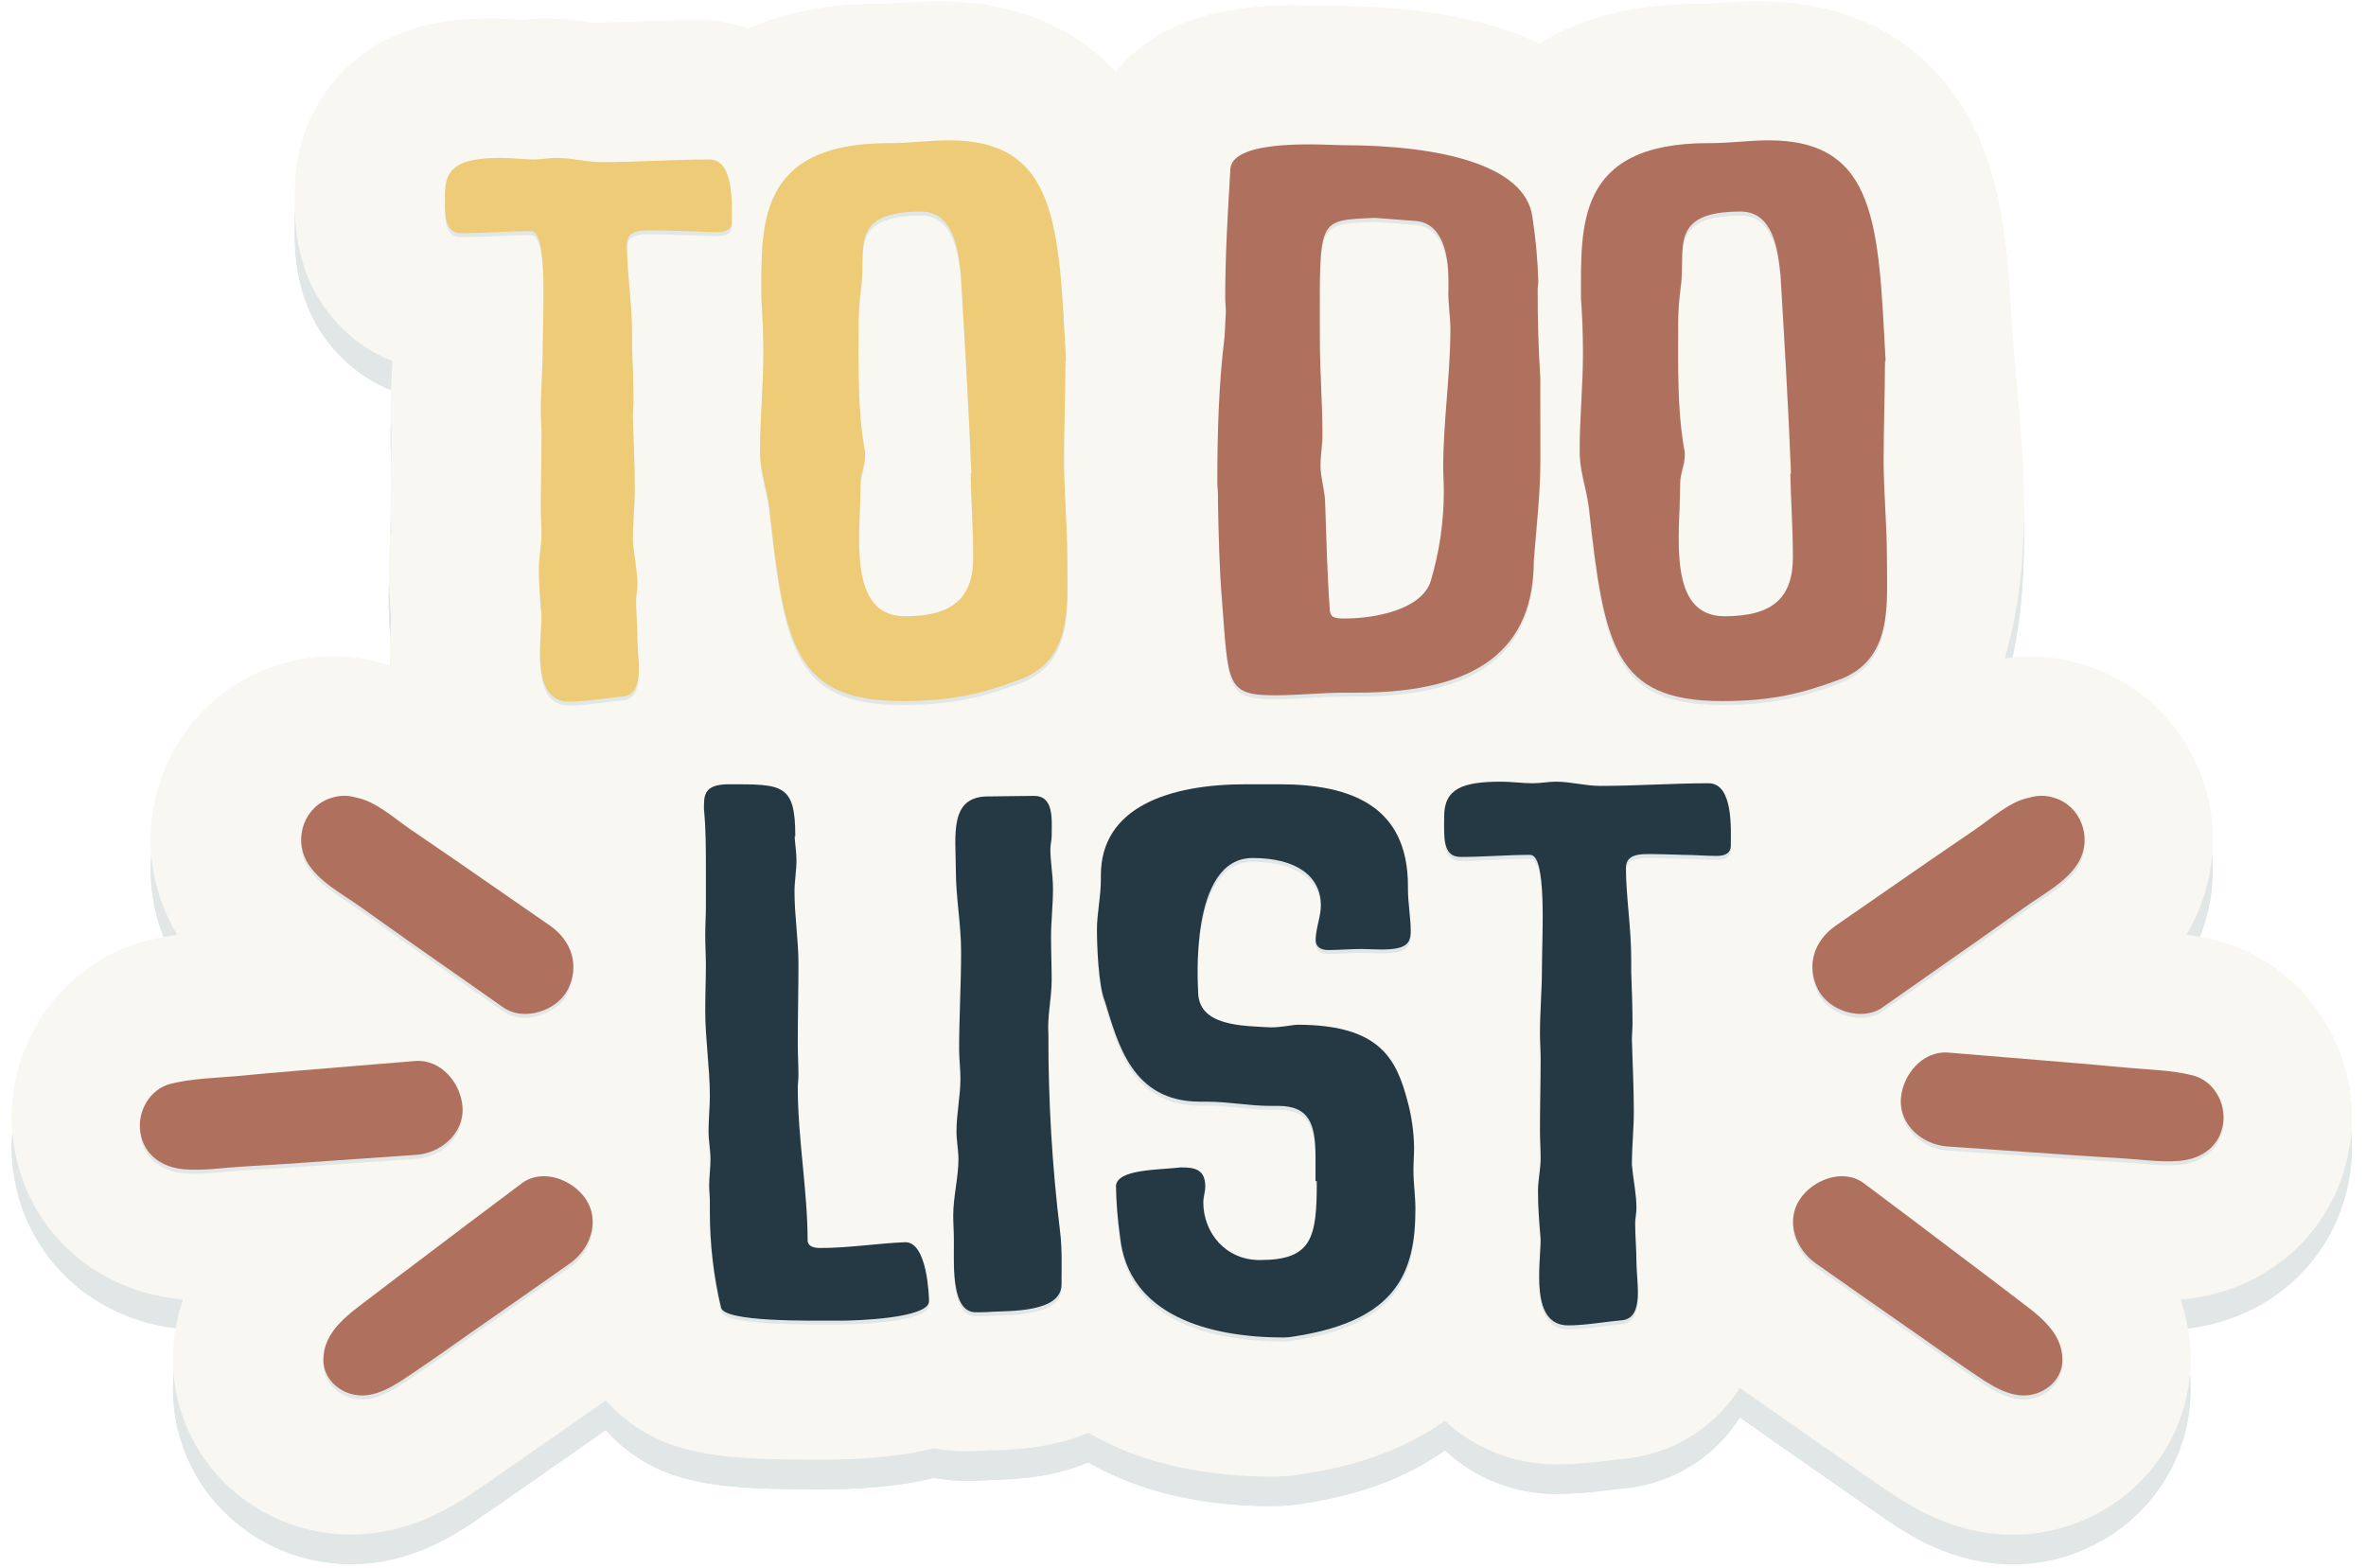
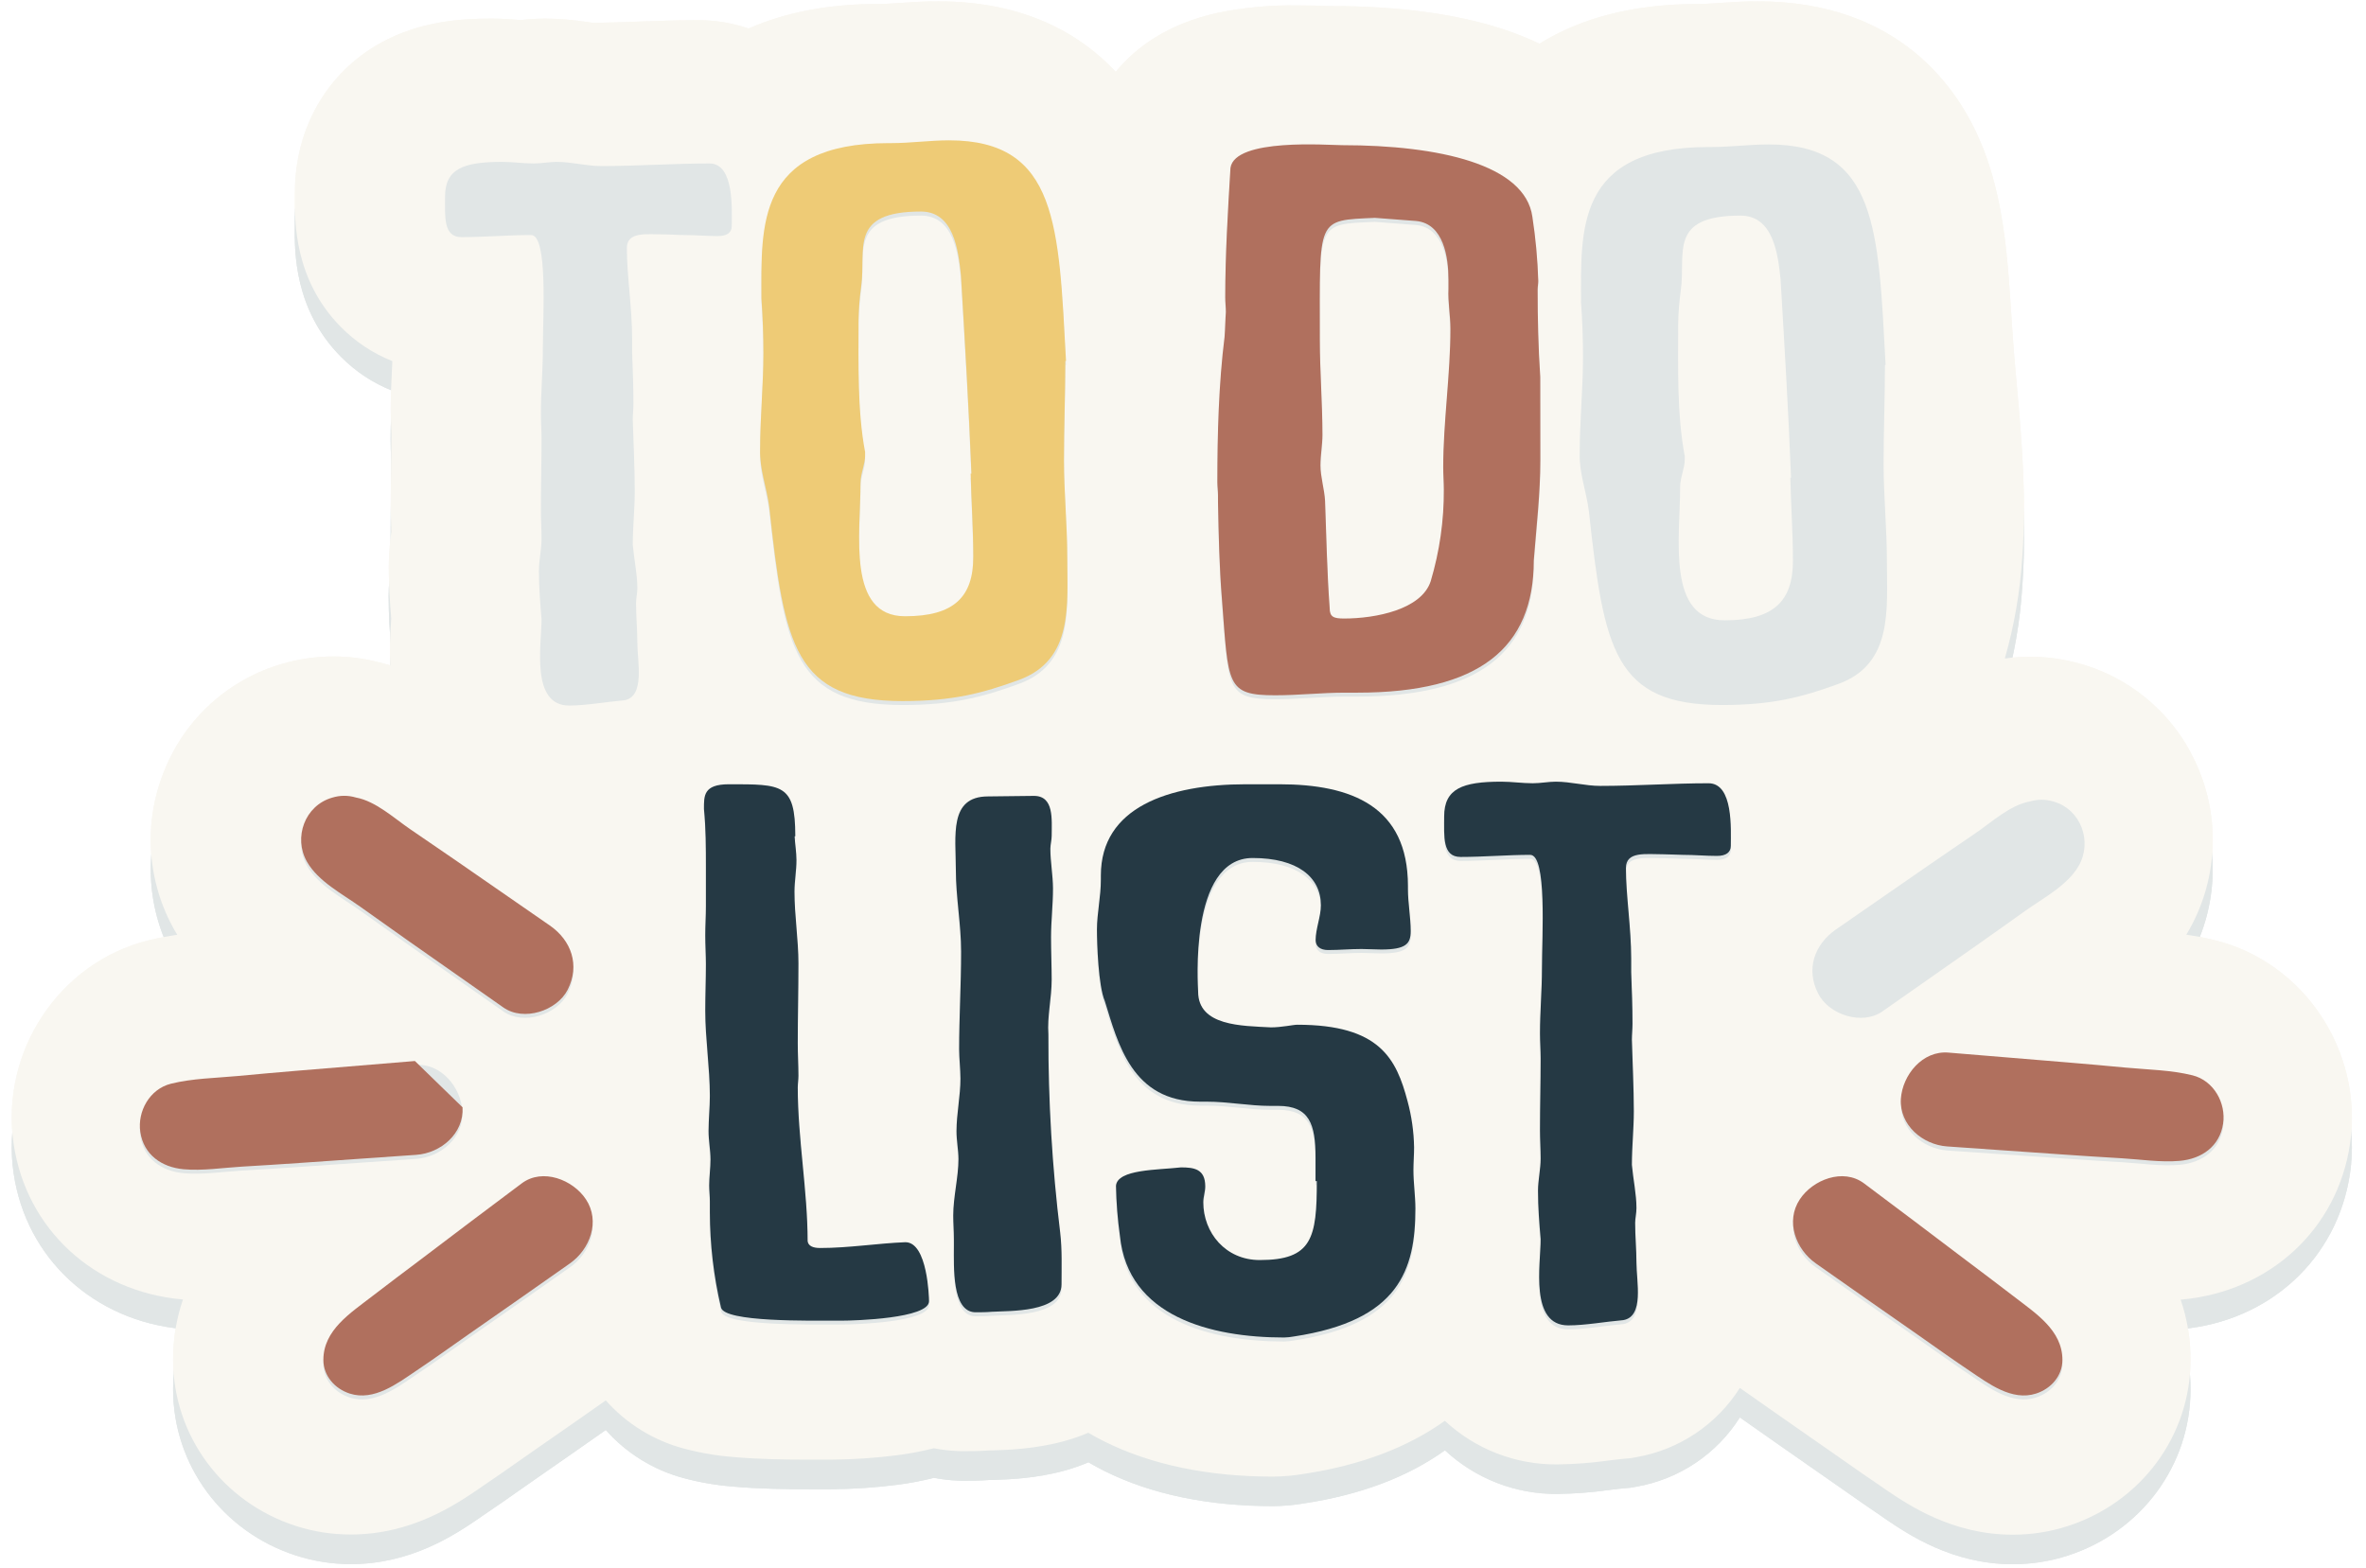
<svg xmlns="http://www.w3.org/2000/svg" width="1071" zoomAndPan="magnify" viewBox="0 0 803.25 532.5" height="710" preserveAspectRatio="xMidYMid meet" version="1.0">
  <defs>
    <clipPath id="74a8588d3f">
      <path d="M 3 10 L 799 10 L 799 531.25 L 3 531.25 Z M 3 10 " clip-rule="nonzero" />
    </clipPath>
    <clipPath id="e51ffde1b5">
      <path d="M 3 10 L 799 10 L 799 531.25 L 3 531.25 Z M 3 10 " clip-rule="nonzero" />
    </clipPath>
  </defs>
  <g clip-path="url(#74a8588d3f)">
    <path fill="#e1e6e6" d="M 751.98 329.238 C 748.617 328.395 745.367 327.789 742.23 327.348 C 742.504 326.883 742.789 326.402 743.062 325.957 C 744.227 323.914 745.27 321.812 746.195 319.648 C 747.121 317.488 747.922 315.281 748.594 313.027 C 749.27 310.777 749.816 308.492 750.23 306.176 C 750.645 303.863 750.93 301.531 751.078 299.184 C 751.23 296.84 751.25 294.492 751.133 292.141 C 751.016 289.793 750.77 287.457 750.391 285.137 C 750.008 282.816 749.496 280.527 748.855 278.262 C 748.215 276 747.449 273.781 746.559 271.605 C 745.688 269.445 744.699 267.344 743.594 265.301 C 742.484 263.254 741.266 261.277 739.934 259.367 C 738.598 257.461 737.164 255.637 735.625 253.891 C 734.082 252.148 732.449 250.496 730.723 248.938 C 728.992 247.379 727.184 245.926 725.289 244.57 C 723.398 243.219 721.434 241.977 719.398 240.848 C 717.363 239.719 715.273 238.707 713.125 237.816 C 710.977 236.926 708.781 236.156 706.547 235.516 C 700.879 233.863 695.094 233.035 689.191 233.031 C 686.324 233.031 683.469 233.234 680.633 233.645 C 683.844 222.402 685.816 210.945 686.555 199.273 C 686.754 196.488 686.906 193.711 687 190.969 C 687.66 171.676 685.77 152.602 684.043 133.426 C 681.773 108.312 682.418 82.207 672.496 58.523 C 664.984 40.57 645.156 10.508 596.68 10.508 C 591.844 10.508 587.504 10.801 583.672 11.066 C 581.109 11.238 578.699 11.398 577.059 11.398 L 576.16 11.398 C 554.91 11.398 536.969 15.934 522.582 24.898 C 518.617 23.012 514.547 21.383 510.375 20.016 C 494.57 14.801 475.004 12.145 452.195 12.117 L 450.977 12.07 C 448.531 11.984 444.828 11.844 440.473 11.844 C 431.328 11.703 422.277 12.547 413.32 14.375 C 396.312 18.152 385.562 26.062 378.73 34.402 C 366.77 21.641 347.895 10.508 318.398 10.508 C 313.57 10.508 309.223 10.801 305.391 11.066 C 302.84 11.238 300.418 11.398 298.777 11.398 L 297.887 11.398 C 281.211 11.398 266.586 14.23 254.105 19.738 C 248.594 17.863 242.926 16.918 237.102 16.906 C 230.262 16.906 223.609 17.141 217.176 17.379 C 211.508 17.586 206.215 17.773 201.16 17.793 L 199.434 17.559 C 194.715 16.812 189.965 16.414 185.188 16.367 C 182.383 16.383 179.586 16.547 176.797 16.859 L 175.586 16.773 C 173.328 16.602 170.25 16.367 166.695 16.367 C 156.211 16.367 142.484 17.312 129.273 24.578 C 110.984 34.656 100.07 53.656 100.07 75.406 C 100.07 75.867 100.07 76.352 100.07 76.793 C 99.996 85.297 99.828 105.082 115.719 121.113 C 120.723 126.168 126.531 130.012 133.141 132.648 C 133.141 133.707 133.043 134.793 132.996 135.898 C 132.816 139.84 132.609 144.297 132.609 149.039 C 132.609 151.395 132.695 153.48 132.762 155.172 C 132.762 156.117 132.836 157.062 132.836 157.621 C 132.836 161.293 132.781 165.027 132.734 168.957 C 132.668 173.133 132.609 177.461 132.609 181.898 C 132.609 184.328 132.684 186.465 132.75 188.363 C 132.75 189.164 132.809 189.93 132.816 190.594 L 132.734 191.301 C 132.234 195 131.973 198.715 131.938 202.449 C 131.938 208.957 132.344 214.789 132.77 220.031 C 132.77 220.418 132.723 220.824 132.703 221.176 C 132.348 226.105 132.262 231.039 132.441 235.977 C 131.059 235.562 129.605 235.176 128.188 234.844 C 123.266 233.586 118.266 232.957 113.184 232.957 C 107.277 232.961 101.492 233.789 95.82 235.441 C 93.582 236.086 91.391 236.855 89.238 237.75 C 87.09 238.645 85 239.656 82.965 240.789 C 80.93 241.922 78.965 243.168 77.074 244.523 C 75.18 245.879 73.371 247.336 71.645 248.898 C 69.914 250.461 68.281 252.117 66.746 253.863 C 65.207 255.609 63.77 257.438 62.441 259.352 C 61.109 261.262 59.891 263.242 58.785 265.289 C 57.68 267.34 56.695 269.445 55.828 271.605 C 54.934 273.785 54.164 276.004 53.523 278.27 C 52.883 280.535 52.371 282.828 51.988 285.152 C 51.609 287.477 51.359 289.812 51.246 292.164 C 51.129 294.516 51.148 296.867 51.301 299.219 C 51.453 301.566 51.738 303.902 52.156 306.219 C 52.574 308.535 53.121 310.82 53.797 313.074 C 54.477 315.332 55.277 317.539 56.207 319.703 C 57.137 321.867 58.184 323.969 59.352 326.016 C 59.617 326.488 59.91 326.961 60.184 327.395 C 57.055 327.855 53.797 328.461 50.434 329.285 C 20.125 336.793 0.012 367.133 4.633 398.422 C 8.891 427.312 31.898 448.496 61.855 451.227 L 62.121 451.227 C 59.855 457.875 58.738 464.711 58.766 471.734 C 58.766 497.406 75.488 520.078 100.422 528.137 C 106.496 530.098 112.727 531.078 119.109 531.078 C 139.715 531.078 154.594 520.977 162.566 515.555 L 163.91 514.609 C 168.34 511.645 172.547 508.688 176.609 505.824 C 178.496 504.5 180.387 503.176 182.277 501.863 C 190.949 495.836 198.594 490.527 205.66 485.539 C 209.156 489.48 213.145 492.836 217.625 495.613 C 222.102 498.387 226.887 500.461 231.973 501.836 C 237.547 503.34 243.219 504.312 248.977 504.754 C 257.668 505.551 267.277 505.652 274.684 505.652 L 281.977 505.652 C 289.566 505.602 297.125 505.098 304.652 504.141 C 308.844 503.602 312.988 502.816 317.086 501.781 C 319.727 502.289 322.391 502.605 325.078 502.723 L 326.164 502.77 L 327.242 502.77 C 329.375 502.77 332.484 502.77 336.113 502.496 L 337.059 502.496 C 342.129 502.336 351.57 502.035 361.355 499.344 C 364.141 498.578 366.863 497.633 369.52 496.508 C 371.289 497.547 373.105 498.531 374.973 499.465 C 390.891 507.383 410.152 511.387 432.203 511.387 C 435.766 511.363 439.297 511.047 442.805 510.441 C 461.945 507.531 477.914 501.488 490.562 492.438 C 493.125 494.82 495.891 496.945 498.859 498.805 C 501.824 500.664 504.941 502.227 508.203 503.496 C 511.469 504.766 514.82 505.715 518.266 506.344 C 521.711 506.977 525.184 507.277 528.684 507.25 C 534.574 507.176 540.434 506.727 546.266 505.906 C 548.215 505.672 550.047 505.438 551.434 505.32 L 553.504 505.145 L 555.555 504.785 C 559.141 504.156 562.621 503.168 566 501.812 C 569.375 500.457 572.578 498.77 575.602 496.742 C 578.625 494.719 581.406 492.402 583.945 489.793 C 586.484 487.188 588.727 484.344 590.672 481.27 C 599.418 487.43 608.934 494.09 620.176 501.902 L 625.844 505.859 C 629.906 508.695 634.102 511.68 638.543 514.648 L 639.875 515.594 C 647.875 521.016 662.758 531.113 683.332 531.113 C 689.715 531.117 695.941 530.137 702.012 528.176 C 726.945 520.125 743.695 497.461 743.676 471.773 C 743.703 464.754 742.586 457.926 740.32 451.281 L 740.586 451.281 C 770.547 448.598 793.539 427.371 797.812 398.477 C 802.402 367.133 782.289 336.793 751.98 329.238 Z M 751.98 329.238 " fill-opacity="1" fill-rule="nonzero" />
  </g>
  <path fill="#f9f7f1" d="M 751.98 319.25 C 748.617 318.418 745.367 317.805 742.23 317.359 C 742.504 316.898 742.789 316.414 743.062 315.973 C 744.227 313.926 745.273 311.82 746.203 309.656 C 747.129 307.492 747.93 305.281 748.605 303.027 C 749.281 300.773 749.828 298.484 750.246 296.168 C 750.66 293.852 750.945 291.516 751.098 289.168 C 751.246 286.816 751.266 284.465 751.148 282.113 C 751.031 279.762 750.781 277.426 750.402 275.102 C 750.02 272.777 749.508 270.484 748.863 268.219 C 748.223 265.953 747.453 263.73 746.559 261.555 C 745.688 259.395 744.699 257.293 743.594 255.246 C 742.484 253.199 741.266 251.223 739.934 249.316 C 738.598 247.41 737.164 245.582 735.625 243.84 C 734.082 242.094 732.449 240.445 730.723 238.887 C 728.992 237.328 727.184 235.871 725.289 234.52 C 723.398 233.168 721.434 231.926 719.398 230.797 C 717.363 229.668 715.273 228.656 713.125 227.766 C 710.977 226.871 708.781 226.105 706.547 225.465 C 700.879 223.812 695.094 222.984 689.191 222.977 C 686.324 222.98 683.469 223.184 680.633 223.594 C 683.844 212.348 685.816 200.891 686.555 189.223 C 686.758 186.434 686.906 183.668 687 180.926 C 687.66 161.625 685.77 142.559 684.043 123.371 C 681.773 98.258 682.418 72.156 672.496 48.469 C 665.016 30.539 645.184 0.457 596.707 0.457 C 591.871 0.457 587.535 0.75 583.699 1.016 C 581.137 1.184 578.73 1.355 577.086 1.355 L 576.188 1.355 C 554.957 1.402 537.016 5.891 522.648 14.848 C 518.684 12.957 514.613 11.332 510.441 9.961 C 494.637 4.746 475.07 2.094 452.262 2.062 L 451.043 2.062 C 448.598 1.969 444.895 1.836 440.539 1.836 C 431.395 1.695 422.344 2.535 413.387 4.359 C 396.379 8.137 385.629 16.047 378.797 24.387 C 366.816 11.598 347.941 0.457 318.445 0.457 C 313.617 0.457 309.273 0.75 305.438 1.016 C 302.887 1.184 300.465 1.355 298.824 1.355 L 297.934 1.355 C 281.258 1.355 266.633 4.188 254.152 9.688 C 248.641 7.812 242.973 6.867 237.148 6.852 C 230.309 6.852 223.656 7.098 217.223 7.324 C 211.555 7.535 206.266 7.723 201.211 7.742 L 199.48 7.504 C 194.762 6.758 190.012 6.363 185.234 6.316 C 182.43 6.332 179.633 6.496 176.844 6.805 L 175.633 6.723 C 173.375 6.551 170.297 6.316 166.742 6.316 C 156.258 6.316 142.531 7.258 129.32 14.523 C 111.031 24.605 100.117 43.605 100.117 65.352 C 100.117 65.816 100.117 66.297 100.117 66.75 C 100.043 75.254 99.875 95.027 115.766 111.062 C 120.773 116.113 126.578 119.965 133.188 122.605 C 133.188 123.656 133.09 124.742 133.043 125.848 C 132.863 129.785 132.656 134.246 132.656 138.988 C 132.656 141.34 132.742 143.438 132.809 145.121 C 132.809 146.066 132.883 147.059 132.883 147.566 C 132.883 151.242 132.828 154.984 132.781 158.906 C 132.715 163.07 132.656 167.406 132.656 171.84 C 132.656 174.266 132.734 176.41 132.797 178.301 C 132.797 179.102 132.855 179.879 132.863 180.539 L 132.781 181.238 C 132.281 184.938 132.02 188.652 131.984 192.387 C 131.984 198.895 132.391 204.727 132.816 209.969 C 132.816 210.355 132.77 210.762 132.75 211.113 C 132.398 216.043 132.309 220.977 132.488 225.918 C 131.109 225.512 129.652 225.125 128.234 224.781 C 123.312 223.527 118.312 222.895 113.234 222.895 C 107.328 222.902 101.539 223.73 95.867 225.379 C 93.633 226.02 91.438 226.789 89.289 227.68 C 87.141 228.574 85.051 229.586 83.016 230.715 C 80.984 231.844 79.02 233.086 77.125 234.438 C 75.234 235.793 73.422 237.246 71.695 238.805 C 69.969 240.367 68.336 242.016 66.797 243.762 C 65.258 245.504 63.82 247.332 62.488 249.238 C 61.156 251.148 59.938 253.125 58.828 255.172 C 57.723 257.219 56.734 259.32 55.867 261.477 C 54.965 263.66 54.191 265.883 53.543 268.152 C 52.895 270.422 52.379 272.723 51.996 275.051 C 51.609 277.379 51.355 279.723 51.238 282.078 C 51.121 284.438 51.137 286.793 51.289 289.148 C 51.438 291.504 51.723 293.844 52.141 296.164 C 52.559 298.488 53.105 300.781 53.785 303.039 C 54.461 305.301 55.266 307.516 56.199 309.684 C 57.129 311.852 58.18 313.961 59.352 316.008 C 59.617 316.48 59.91 316.953 60.184 317.391 C 57.055 317.852 53.797 318.465 50.434 319.277 C 20.125 326.734 0.012 357.105 4.633 388.398 C 8.891 417.297 31.898 438.52 61.855 441.199 L 62.121 441.199 C 59.855 447.852 58.738 454.688 58.766 461.711 C 58.766 487.398 75.5 510.066 100.43 518.113 C 106.504 520.062 112.73 521.035 119.109 521.023 C 139.715 521.023 154.594 510.926 162.566 505.5 L 163.91 504.559 C 168.34 501.59 172.547 498.633 176.609 495.77 C 178.496 494.449 180.387 493.125 182.277 491.812 C 190.949 485.785 198.594 480.477 205.66 475.488 C 209.156 479.426 213.145 482.785 217.625 485.559 C 222.102 488.332 226.887 490.41 231.973 491.785 C 237.547 493.289 243.219 494.266 248.977 494.711 C 257.668 495.496 267.277 495.602 274.684 495.602 L 281.977 495.602 C 289.566 495.555 297.125 495.055 304.652 494.098 C 308.828 493.559 312.957 492.77 317.039 491.738 C 319.68 492.25 322.344 492.566 325.031 492.68 L 326.117 492.727 L 327.195 492.727 C 329.328 492.727 332.438 492.727 336.066 492.465 L 337.012 492.465 C 342.082 492.305 351.523 492 361.309 489.309 C 364.094 488.547 366.816 487.602 369.473 486.473 C 371.238 487.512 373.055 488.504 374.922 489.43 C 390.844 497.348 410.105 501.363 432.156 501.363 C 435.719 501.34 439.25 501.023 442.758 500.418 C 461.898 497.52 477.867 491.473 490.516 482.41 C 493.078 484.797 495.844 486.918 498.812 488.781 C 501.777 490.641 504.895 492.203 508.156 493.473 C 511.422 494.738 514.773 495.691 518.219 496.32 C 521.664 496.953 525.137 497.254 528.637 497.227 C 534.543 497.152 540.418 496.707 546.266 495.883 C 548.215 495.648 550.047 495.41 551.434 495.297 L 553.504 495.117 L 555.555 494.758 C 559.137 494.133 562.621 493.145 565.996 491.789 C 569.375 490.434 572.574 488.746 575.598 486.723 C 578.621 484.699 581.406 482.383 583.945 479.777 C 586.484 477.172 588.727 474.328 590.672 471.254 C 599.418 477.406 608.934 484.066 620.176 491.879 L 625.844 495.836 C 629.906 498.672 634.102 501.656 638.543 504.625 L 639.875 505.566 C 647.875 510.992 662.758 521.09 683.332 521.09 C 689.715 521.09 695.941 520.113 702.012 518.152 C 726.945 510.102 743.695 487.438 743.676 461.75 C 743.703 454.73 742.586 447.902 740.32 441.258 L 740.586 441.258 C 770.547 438.574 793.539 417.355 797.812 388.453 C 802.402 357.105 782.289 326.734 751.98 319.25 Z M 751.98 319.25 " fill-opacity="1" fill-rule="nonzero" />
  <path fill="#e1e6e6" d="M 225.52 79.59 C 219.508 79.59 212.82 78.523 212.82 84.238 C 212.82 93.688 214.605 104.438 214.605 114.98 L 214.605 119.629 C 214.824 125.527 215.051 131.43 215.051 137.145 C 215.051 138.934 214.824 140.719 214.824 142.512 C 215.051 150.551 215.496 158.574 215.496 166.812 C 215.496 172.895 214.824 178.793 214.824 185.047 C 215.266 189.875 216.383 195.051 216.383 199.699 C 216.383 201.484 215.938 203.102 215.938 204.707 C 215.938 209.355 216.383 213.824 216.383 218.293 C 216.383 224.727 219.055 236.516 211.934 237.773 C 205.688 238.312 199.008 239.559 193.215 239.559 C 180.066 239.559 183.855 218.773 183.855 210.27 C 183.41 204.914 182.965 199.547 182.965 193.832 C 182.965 190.262 183.855 186.5 183.855 182.93 C 183.855 179.707 183.637 176.496 183.637 173.273 C 183.637 165.055 183.855 157.016 183.855 148.977 C 183.855 146.141 183.637 143.25 183.637 140.395 C 183.637 133.066 184.297 125.734 184.297 118.41 C 184.297 107.148 186.082 79.801 180.293 79.801 C 172.734 79.801 164.469 80.516 156.672 80.516 C 150.438 80.516 151.098 73.543 151.098 66.75 C 151.098 57.305 157.344 54.961 170.484 54.961 C 174.047 54.961 177.617 55.5 181.18 55.5 C 183.855 55.5 186.527 54.961 188.984 54.961 C 194.105 54.961 199.008 56.387 204.102 56.387 C 216.383 56.387 228.836 55.5 240.871 55.5 C 249.375 55.5 248.43 71.219 248.43 76.766 C 248.43 78.91 246.871 80.156 243.703 80.156 C 239.926 80.156 235.91 79.801 232.121 79.801 C 229.977 79.816 227.746 79.59 225.52 79.59 Z M 225.52 79.59 " fill-opacity="1" fill-rule="nonzero" />
  <path fill="#e1e6e6" d="M 361.215 157.523 C 361.215 168.426 362.328 179.508 362.328 190.414 C 362.328 206.672 364.559 225.434 345.844 232.227 C 333.562 236.695 323.559 239.379 306.398 239.379 C 269.867 239.379 266.293 220.797 261.172 173.605 C 260.277 166.633 257.828 160.738 258.055 153.766 C 258.055 143.043 259.172 131.961 259.172 121.238 C 259.172 114.98 258.945 108.953 258.5 102.652 C 258.5 78.344 256.496 49.926 301.723 49.926 L 302.609 49.926 C 309.074 49.926 315.762 49.039 322.223 49.039 C 359.211 49.039 359.43 78.324 361.906 123.918 L 361.68 123.918 C 361.66 135.18 361.215 146.262 361.215 157.523 Z M 329.801 162.172 C 328.902 139.648 327.57 117.125 326.23 94.781 C 325.344 86.203 323.785 73.203 312.645 73.203 C 287.91 73.203 294.145 86.082 292.371 98.59 C 291.844 102.387 291.547 106.199 291.473 110.031 C 291.473 124.504 291.027 140.766 293.703 154.891 L 293.703 155.957 C 293.703 159.18 292.145 162.039 292.145 165.406 C 292.145 182.562 287.465 210.621 307.258 210.621 C 323.965 210.621 330.426 204.008 330.426 190.43 C 330.426 180.984 329.766 171.66 329.535 162.191 Z M 329.801 162.172 " fill-opacity="1" fill-rule="nonzero" />
  <path fill="#e1e6e6" d="M 522.941 157.523 C 522.941 168.957 521.598 180.199 520.711 191.66 C 520.711 221.324 502.223 236.516 460.773 236.516 L 456.516 236.516 C 448.719 236.516 440.914 237.414 432.895 237.414 C 416.184 237.414 417.078 233.844 414.848 204.887 C 413.953 193.805 413.734 183.082 413.508 171.82 L 413.508 169.316 C 413.508 167.891 413.289 166.48 413.289 165.027 C 413.289 148.766 413.734 131.781 415.738 115.699 C 415.965 112.867 415.965 110.031 416.184 107.301 C 416.184 105.688 415.965 103.898 415.965 102.293 C 415.965 87.641 416.852 73.156 417.742 58.324 C 419.301 48.141 450.941 50.645 455.625 50.645 C 488.598 50.645 517.793 57.258 520.238 74.953 C 521.352 82.18 522.02 89.449 522.242 96.758 C 522.242 97.645 522.023 98.723 522.023 99.594 C 522.023 109.426 522.242 119.254 522.91 129.266 Z M 448.078 116.418 C 448.078 127.492 448.965 137.863 448.965 148.945 C 448.965 152.34 448.293 155.738 448.293 159.34 C 448.293 163.27 449.637 167.379 449.852 171.309 C 450.309 183.469 450.523 195.617 451.422 207.777 C 451.422 210.809 452.754 211.348 456.316 211.348 C 467.012 211.348 482.609 208.305 485.727 198.66 C 488.742 188.512 490.227 178.145 490.184 167.559 C 490.184 165.055 489.969 162.551 489.969 160.059 C 489.969 144.688 492.414 128.418 492.414 113.047 C 492.414 108.398 491.527 103.93 491.746 99.461 L 491.746 96.246 C 491.746 88.914 490.184 77.352 480.832 76.406 L 466.793 75.332 C 446.734 76.199 448.078 75.094 448.078 116.418 Z M 448.078 116.418 " fill-opacity="1" fill-rule="nonzero" />
  <path fill="#e1e6e6" d="M 639.477 157.523 C 639.477 168.426 640.594 179.508 640.594 190.414 C 640.594 206.672 642.812 225.434 624.098 232.227 C 611.816 236.695 601.82 239.379 584.66 239.379 C 548.117 239.379 544.555 220.797 539.426 173.605 C 538.539 166.633 536.09 160.738 536.309 153.766 C 536.309 143.043 537.422 131.961 537.422 121.238 C 537.422 114.98 537.207 108.953 536.754 102.652 C 536.754 78.344 534.75 49.926 579.984 49.926 L 580.875 49.926 C 587.336 49.926 594.016 49.039 600.477 49.039 C 637.465 49.039 637.691 78.324 640.156 123.918 L 639.941 123.918 C 639.922 135.18 639.477 146.262 639.477 157.523 Z M 608.055 162.172 C 607.168 139.648 605.824 117.125 604.492 94.781 C 603.605 86.203 602.008 73.203 590.898 73.203 C 566.164 73.203 572.41 86.082 570.621 98.59 C 570.105 102.387 569.809 106.199 569.734 110.031 C 569.734 124.504 569.289 140.766 571.965 154.891 L 571.965 155.957 C 571.965 159.18 570.406 162.039 570.406 165.406 C 570.406 182.562 565.68 210.621 585.523 210.621 C 602.234 210.621 608.695 204.008 608.695 190.43 C 608.695 180.984 608.027 171.66 607.809 162.191 Z M 608.055 162.172 " fill-opacity="1" fill-rule="nonzero" />
  <path fill="#e1e6e6" d="M 270.395 293.336 C 270.395 296.906 269.723 300.477 269.723 304.059 C 269.723 312.098 271.066 320.316 271.066 328.359 C 271.066 337.477 270.84 346.234 270.84 355.531 C 270.84 359.309 271.066 363.039 271.066 366.613 C 271.066 367.859 270.84 369.113 270.84 370.543 C 270.84 387.879 274.184 405.574 274.184 422.73 C 274.41 424.336 275.969 425.055 278.414 425.055 C 288.223 425.055 298.02 423.449 307.383 423.09 C 314.941 423.09 315.402 442.031 315.402 443.109 C 315.402 449.004 290 449.723 285.766 449.723 C 274.629 449.723 245.887 450.25 244.773 445.254 C 242.277 434.617 241.016 423.832 240.992 412.906 L 240.992 409.125 C 240.992 407.34 240.766 405.555 240.766 403.77 C 240.766 400.934 241.211 397.863 241.211 395.012 C 241.211 391.789 240.551 388.578 240.551 385.355 C 240.551 381.426 240.992 377.316 240.992 373.387 C 240.992 363.73 239.434 354.082 239.434 344.43 C 239.434 339.242 239.652 333.883 239.652 328.699 C 239.652 325.484 239.434 322.266 239.434 318.871 C 239.434 315.48 239.652 312.438 239.652 309.039 L 239.652 295.68 C 239.652 289.246 239.652 282.633 238.992 276.027 C 238.992 271.559 238.766 267.617 247.492 267.617 C 265.539 267.617 269.996 267.438 269.996 285.133 C 269.996 285.312 269.996 285.312 269.77 285.312 C 269.922 287.996 270.395 290.68 270.395 293.336 Z M 270.395 293.336 " fill-opacity="1" fill-rule="nonzero" />
  <path fill="#e1e6e6" d="M 323.621 414 C 323.621 407.746 325.398 400.953 325.398 394.879 C 325.398 391.836 324.727 388.625 324.727 385.43 C 324.727 379.535 326.07 373.461 326.07 367.555 C 326.07 364.344 325.625 360.773 325.625 357.551 C 325.625 346.469 326.297 335.566 326.297 324.484 C 326.297 315.195 324.512 305.902 324.512 296.785 C 324.512 285.164 322.055 271.758 335.434 271.758 C 340.555 271.758 345.672 271.586 351.02 271.586 C 357.938 271.586 357.039 279.625 357.039 285.164 C 357.039 286.598 356.594 287.996 356.594 289.453 C 356.594 293.922 357.484 298.57 357.484 303.039 C 357.484 308.582 356.82 314.121 356.82 319.488 C 356.82 324.305 357.039 329.312 357.039 333.961 C 357.039 340.215 355.48 346.469 355.926 352.543 C 355.863 375.09 357.203 397.555 359.941 419.934 C 360.609 425.66 360.383 431.734 360.383 437.449 C 360.383 447.105 342.555 446.387 336.766 446.746 C 334.762 446.926 332.758 446.926 330.973 446.926 C 323.168 446.566 323.84 431.734 323.84 424.25 L 323.84 422.105 C 323.84 419.188 323.621 416.684 323.621 414 Z M 323.621 414 " fill-opacity="1" fill-rule="nonzero" />
  <path fill="#e1e6e6" d="M 446.613 394.34 C 446.613 383.078 444.609 376.824 433.914 376.824 L 431.242 376.824 C 424.109 376.824 416.977 375.398 409.625 375.398 L 407.387 375.398 C 384.219 375.398 379.535 355.559 375.086 341.262 C 372.863 336.078 372.43 321.602 372.43 316.953 C 372.43 311.41 373.762 305.871 373.762 299.949 L 373.762 298.523 C 373.762 275.469 396.711 267.602 423.004 267.602 L 434.34 267.602 C 458.848 267.602 478.008 275.156 478.008 302.102 L 478.008 303.172 C 478.008 307.82 478.953 312.824 478.953 317.465 C 478.953 321.762 477.395 323.727 468.918 323.727 C 466.699 323.727 464.469 323.551 462.238 323.551 C 458.461 323.551 454.68 323.906 450.902 323.906 C 448.227 323.906 446.668 322.652 446.668 320.508 C 446.668 316.727 448.453 312.469 448.453 308.707 C 448.453 299.062 440.434 292.645 425.281 292.645 C 403.445 292.645 406.781 336.793 406.781 338.043 C 406.781 349.844 421.719 349.664 431.516 350.191 C 435.086 350.191 439.074 349.305 440.434 349.305 C 468.504 349.305 474.078 360.914 477.867 375.219 C 479.266 380.367 480.008 385.613 480.094 390.949 C 480.094 393.453 479.867 396.125 479.867 398.629 C 479.867 402.918 480.539 407.387 480.539 411.676 C 480.539 432.594 474.965 449.75 439.32 455.137 C 438.215 455.344 437.098 455.465 435.973 455.496 C 411.023 455.496 382.945 448.344 380.234 421 C 379.445 415.359 378.996 409.691 378.891 403.996 C 379.344 398.27 393.156 398.629 400.953 397.742 C 405.41 397.742 409.199 398.27 409.199 404.176 C 409.199 405.961 408.527 407.746 408.527 409.531 C 408.527 419.926 416.086 429.191 427.688 429.191 C 445.516 429.191 447.074 421.691 447.074 402.379 L 446.633 402.379 Z M 446.613 394.34 " fill-opacity="1" fill-rule="nonzero" />
  <path fill="#e1e6e6" d="M 564.707 291.391 C 558.691 291.391 552 290.32 552 296.039 C 552 305.484 553.785 316.238 553.785 326.781 L 553.785 331.43 C 554.016 337.324 554.23 343.227 554.23 348.945 C 554.23 350.73 554.016 352.516 554.016 354.312 C 554.23 362.352 554.676 370.371 554.676 378.609 C 554.676 384.695 554.016 390.59 554.016 396.844 C 554.457 401.672 555.574 406.848 555.574 411.496 C 555.574 413.281 555.129 414.898 555.129 416.504 C 555.129 421.152 555.574 425.621 555.574 430.09 C 555.574 436.523 558.246 448.316 551.113 449.57 C 544.879 450.109 538.188 451.355 532.398 451.355 C 519.258 451.355 523.043 430.621 523.043 422.07 C 522.59 416.711 522.148 411.348 522.148 405.629 C 522.148 402.059 523.043 398.301 523.043 394.727 C 523.043 391.508 522.816 388.293 522.816 385.074 C 522.816 376.852 523.043 368.812 523.043 360.773 C 523.043 357.938 522.816 355.047 522.816 352.195 C 522.816 344.863 523.488 337.531 523.488 330.211 C 523.488 318.949 525.266 291.598 519.473 291.598 C 511.914 291.598 503.656 292.316 495.855 292.316 C 489.617 292.316 490.289 285.344 490.289 278.551 C 490.289 269.102 496.523 266.758 509.668 266.758 C 513.238 266.758 516.801 267.297 520.371 267.297 C 523.043 267.297 525.719 266.758 528.164 266.758 C 533.285 266.758 538.188 268.188 543.281 268.188 C 555.562 268.188 568.008 267.297 580.043 267.297 C 588.547 267.297 587.602 283.02 587.602 288.562 C 587.602 290.707 586.043 291.957 582.922 291.957 C 579.145 291.957 575.121 291.598 571.332 291.598 C 569.16 291.57 566.938 291.391 564.707 291.391 Z M 564.707 291.391 " fill-opacity="1" fill-rule="nonzero" />
  <path fill="#e1e6e6" d="M 186.66 315.586 L 154.867 293.57 C 149.699 289.992 144.477 286.469 139.316 282.926 C 133.773 279.145 127.574 273.371 120.855 272.125 C 118.148 271.332 115.441 271.348 112.742 272.172 C 103.492 274.855 99.516 285.703 104.238 293.969 C 108.016 300.582 116.141 304.824 122.293 309.188 C 127.68 313.023 133.055 316.871 138.457 320.668 L 170.871 343.406 C 177.75 348.234 189.004 344.578 192.688 337.391 C 196.93 329.094 194.027 320.734 186.66 315.586 Z M 186.66 315.586 " fill-opacity="1" fill-rule="nonzero" />
  <path fill="#e1e6e6" d="M 140.859 361.586 L 100.441 364.93 C 93.828 365.469 87.281 366.074 80.703 366.688 C 73.223 367.375 65.297 367.488 58.031 369.293 C 50.766 371.098 46.598 378.742 47.637 385.688 C 48.781 393.426 54.895 397.676 62.355 398.348 C 68.781 398.922 75.648 397.836 82.094 397.457 C 88.535 397.082 95.262 396.656 101.84 396.203 L 141.273 393.48 C 149.566 392.906 157.504 386.281 156.984 377.344 C 156.523 369.18 149.746 360.859 140.859 361.586 Z M 140.859 361.586 " fill-opacity="1" fill-rule="nonzero" />
  <path fill="#e1e6e6" d="M 198.914 408.539 C 194.547 401.926 184.242 397.816 177.129 403.137 C 165.613 411.734 154.141 420.379 142.711 429.07 C 137.23 433.227 131.703 437.316 126.27 441.531 C 119.043 447.133 109.785 452.914 109.785 463.062 C 109.785 468.562 113.723 472.879 118.723 474.496 C 126.98 477.168 134.879 471.094 141.395 466.699 C 147.34 462.723 153.16 458.52 159.035 454.418 C 170.535 446.418 182.016 438.383 193.473 430.309 C 200.273 425.602 203.891 416.043 198.914 408.539 Z M 198.914 408.539 " fill-opacity="1" fill-rule="nonzero" />
  <path fill="#e1e6e6" d="M 623.293 315.586 L 655.086 293.57 C 660.254 289.992 665.477 286.469 670.645 282.926 C 676.184 279.145 682.379 273.371 689.105 272.125 C 691.816 271.332 694.52 271.348 697.223 272.172 C 706.461 274.855 710.449 285.703 705.727 293.969 C 701.945 300.582 693.82 304.824 687.68 309.188 C 682.293 313.023 676.918 316.871 671.504 320.668 C 660.715 328.27 649.906 335.852 639.082 343.406 C 632.211 348.234 620.949 344.578 617.277 337.391 C 613.023 329.094 615.934 320.734 623.293 315.586 Z M 623.293 315.586 " fill-opacity="1" fill-rule="nonzero" />
  <path fill="#e1e6e6" d="M 661.527 358.742 L 701.945 362.078 C 708.559 362.613 715.098 363.219 721.672 363.832 C 729.164 364.531 737.09 364.637 744.348 366.441 C 751.602 368.246 755.777 375.891 754.738 382.832 C 753.598 390.57 747.473 394.82 740.02 395.492 C 733.586 396.07 726.727 394.984 720.273 394.605 C 713.82 394.227 707.113 393.801 700.539 393.348 L 661.141 390.645 C 652.848 390.062 644.91 383.438 645.422 374.508 C 645.891 366.328 652.668 358.004 661.527 358.742 Z M 661.527 358.742 " fill-opacity="1" fill-rule="nonzero" />
  <path fill="#e1e6e6" d="M 611.039 408.539 C 615.406 401.926 625.711 397.816 632.828 403.137 C 644.332 411.734 655.809 420.379 667.254 429.07 C 672.723 433.227 678.25 437.316 683.684 441.531 C 690.91 447.133 700.18 452.914 700.188 463.062 C 700.188 468.562 696.25 472.879 691.242 474.496 C 682.984 477.168 675.086 471.094 668.566 466.699 C 662.613 462.723 656.805 458.52 650.93 454.418 C 639.422 446.418 627.941 438.383 616.492 430.309 C 609.68 425.602 606.062 416.043 611.039 408.539 Z M 611.039 408.539 " fill-opacity="1" fill-rule="nonzero" />
  <path fill="#eecb76" d="M 225.52 78.258 C 219.508 78.258 212.82 77.184 212.82 82.906 C 212.82 92.355 214.605 103.105 214.605 113.648 L 214.605 118.297 C 214.824 124.195 215.051 130.09 215.051 135.805 C 215.051 137.602 214.824 139.387 214.824 141.172 C 215.051 149.211 215.496 157.23 215.496 165.48 C 215.496 171.555 214.824 177.449 214.824 183.703 C 215.266 188.531 216.383 193.719 216.383 198.367 C 216.383 200.152 215.938 201.758 215.938 203.363 C 215.938 208.012 216.383 212.48 216.383 216.949 C 216.383 223.383 219.055 235.184 211.934 236.434 C 205.688 236.969 199.008 238.219 193.215 238.219 C 180.066 238.219 183.855 217.488 183.855 208.93 C 183.41 203.562 182.965 198.207 182.965 192.48 C 182.965 188.91 183.855 185.16 183.855 181.578 C 183.855 178.367 183.637 175.145 183.637 171.934 C 183.637 163.715 183.855 155.664 183.855 147.625 C 183.855 144.789 183.637 141.906 183.637 139.047 C 183.637 131.715 184.297 124.391 184.297 117.062 C 184.297 105.801 186.082 78.457 180.293 78.457 C 172.734 78.457 164.469 79.176 156.672 79.176 C 150.438 79.176 151.098 72.203 151.098 65.41 C 151.098 55.961 157.344 53.609 170.484 53.609 C 174.047 53.609 177.617 54.148 181.18 54.148 C 183.855 54.148 186.527 53.609 188.984 53.609 C 194.105 53.609 199.008 55.047 204.102 55.047 C 216.383 55.047 228.836 54.148 240.871 54.148 C 249.375 54.148 248.43 69.879 248.43 75.414 C 248.43 77.559 246.871 78.816 243.703 78.816 C 239.926 78.816 235.91 78.457 232.121 78.457 C 229.977 78.438 227.746 78.258 225.52 78.258 Z M 225.52 78.258 " fill-opacity="1" fill-rule="nonzero" />
  <path fill="#eecb76" d="M 361.215 156.184 C 361.215 167.086 362.328 178.168 362.328 189.07 C 362.328 205.34 364.559 224.102 345.844 230.895 C 333.562 235.363 323.559 238.039 306.398 238.039 C 269.867 238.039 266.293 219.453 261.172 172.273 C 260.277 165.301 257.828 159.406 258.055 152.434 C 258.055 141.711 259.172 130.629 259.172 119.906 C 259.172 113.648 258.945 107.566 258.5 101.312 C 258.5 77.012 256.496 48.594 301.723 48.594 L 302.609 48.594 C 309.074 48.594 315.762 47.648 322.223 47.648 C 359.211 47.648 359.43 76.938 361.906 122.539 L 361.68 122.539 C 361.66 133.84 361.215 144.922 361.215 156.184 Z M 329.801 160.832 C 328.902 138.309 327.57 115.793 326.23 93.449 C 325.344 84.871 323.785 71.824 312.645 71.824 C 287.91 71.824 294.145 84.691 292.371 97.203 C 291.844 100.996 291.547 104.812 291.473 108.645 C 291.473 123.117 291.027 139.387 293.703 153.5 L 293.703 154.578 C 293.703 157.789 292.145 160.652 292.145 164.023 C 292.145 181.184 287.465 209.242 307.258 209.242 C 323.965 209.242 330.426 202.629 330.426 189.043 C 330.426 179.594 329.766 170.281 329.535 160.805 Z M 329.801 160.832 " fill-opacity="1" fill-rule="nonzero" />
  <path fill="#b0705e" d="M 522.941 156.184 C 522.941 167.625 521.598 178.859 520.711 190.316 C 520.711 219.992 502.223 235.184 460.773 235.184 L 456.516 235.184 C 448.719 235.184 440.914 236.074 432.895 236.074 C 416.184 236.074 417.078 232.5 414.848 203.543 C 413.953 192.461 413.734 181.738 413.508 170.477 L 413.508 167.973 C 413.508 166.539 413.289 165.141 413.289 163.684 C 413.289 147.414 413.734 130.438 415.738 114.348 C 415.965 111.516 415.965 108.68 416.184 105.949 C 416.184 104.344 415.965 102.559 415.965 100.953 C 415.965 86.289 416.852 71.816 417.742 56.984 C 419.301 46.789 450.941 49.293 455.625 49.293 C 488.598 49.293 517.793 55.906 520.238 73.602 C 521.352 80.828 522.02 88.098 522.242 95.406 C 522.242 96.305 522.023 97.371 522.023 98.242 C 522.023 108.066 522.242 117.902 522.91 127.906 Z M 448.078 115.078 C 448.078 126.16 448.965 136.523 448.965 147.605 C 448.965 151.008 448.293 154.398 448.293 157.996 C 448.293 161.938 449.637 166.047 449.852 169.977 C 450.309 182.125 450.523 194.285 451.422 206.438 C 451.422 209.477 452.754 210.008 456.316 210.008 C 467.012 210.008 482.609 206.973 485.727 197.32 C 488.738 187.172 490.227 176.809 490.184 166.227 C 490.184 163.723 489.969 161.219 489.969 158.668 C 489.969 143.297 492.414 127.039 492.414 111.664 C 492.414 107.02 491.527 102.551 491.746 98.082 L 491.746 94.879 C 491.746 87.555 490.184 75.98 480.832 75.039 L 466.793 73.969 C 446.734 74.867 448.078 73.789 448.078 115.078 Z M 448.078 115.078 " fill-opacity="1" fill-rule="nonzero" />
  <path fill="#b0705e" d="M 639.477 156.184 C 639.477 167.086 640.594 178.168 640.594 189.07 C 640.594 205.34 642.812 224.102 624.098 230.895 C 611.816 235.363 601.82 238.039 584.66 238.039 C 548.117 238.039 544.555 219.453 539.426 172.273 C 538.539 165.301 536.09 159.406 536.309 152.434 C 536.309 141.711 537.422 130.629 537.422 119.906 C 537.422 113.648 537.207 107.566 536.754 101.312 C 536.754 77.012 534.75 48.594 579.984 48.594 L 580.875 48.594 C 587.336 48.594 594.016 47.648 600.477 47.648 C 637.465 47.648 637.691 76.938 640.156 122.539 L 639.941 122.539 C 639.922 133.84 639.477 144.922 639.477 156.184 Z M 608.055 160.832 C 607.168 138.309 605.824 115.793 604.492 93.449 C 603.605 84.871 602.035 71.824 590.898 71.824 C 566.164 71.824 572.41 84.691 570.621 97.203 C 570.105 101 569.809 104.812 569.734 108.645 C 569.734 123.117 569.289 139.387 571.965 153.5 L 571.965 154.578 C 571.965 157.789 570.406 160.652 570.406 164.023 C 570.406 181.184 565.68 209.242 585.523 209.242 C 602.234 209.242 608.695 202.629 608.695 189.043 C 608.695 179.594 608.027 170.281 607.809 160.805 Z M 608.055 160.832 " fill-opacity="1" fill-rule="nonzero" />
  <path fill="#253944" d="M 270.395 292.023 C 270.395 295.594 269.723 299.176 269.723 302.746 C 269.723 310.785 271.066 319.016 271.066 327.055 C 271.066 336.172 270.84 344.93 270.84 354.215 C 270.84 357.996 271.066 361.727 271.066 365.297 C 271.066 366.555 270.84 367.801 270.84 369.238 C 270.84 386.574 274.184 404.262 274.184 421.426 C 274.41 423.031 275.969 423.742 278.414 423.742 C 288.223 423.742 298.02 422.137 307.383 421.777 C 314.941 421.777 315.402 440.73 315.402 441.797 C 315.402 447.691 290 448.41 285.766 448.41 C 274.629 448.41 245.887 448.949 244.773 443.941 C 242.277 433.301 241.016 422.52 240.992 411.594 L 240.992 407.812 C 240.992 406.027 240.766 404.23 240.766 402.445 C 240.766 399.613 241.211 396.551 241.211 393.688 C 241.211 390.477 240.551 387.254 240.551 384.043 C 240.551 380.113 240.992 375.992 240.992 372.062 C 240.992 362.418 239.434 352.762 239.434 343.113 C 239.434 337.93 239.652 332.562 239.652 327.387 C 239.652 324.164 239.434 320.949 239.434 317.551 C 239.434 314.148 239.652 311.117 239.652 307.723 L 239.652 294.348 C 239.652 287.914 239.652 281.301 238.992 274.688 C 238.992 270.219 238.766 266.285 247.492 266.285 C 265.539 266.285 269.996 266.105 269.996 283.801 C 269.996 283.98 269.996 283.98 269.77 283.98 C 269.922 286.656 270.395 289.34 270.395 292.023 Z M 270.395 292.023 " fill-opacity="1" fill-rule="nonzero" />
  <path fill="#253944" d="M 323.621 412.668 C 323.621 406.406 325.398 399.621 325.398 393.539 C 325.398 390.504 324.727 387.281 324.727 384.09 C 324.727 378.184 326.07 372.109 326.07 366.215 C 326.07 362.992 325.625 359.422 325.625 356.211 C 325.625 345.129 326.297 334.227 326.297 323.145 C 326.297 313.848 324.512 304.551 324.512 295.434 C 324.512 283.82 322.055 270.414 335.434 270.414 C 340.555 270.414 345.672 270.234 351.02 270.234 C 357.938 270.234 357.039 278.277 357.039 283.82 C 357.039 285.25 356.594 286.656 356.594 288.109 C 356.594 292.578 357.484 297.227 357.484 301.695 C 357.484 307.234 356.82 312.77 356.82 318.137 C 356.82 322.965 357.039 327.969 357.039 332.609 C 357.039 338.875 355.48 345.129 355.926 351.203 C 355.863 373.746 357.203 396.207 359.941 418.582 C 360.609 424.301 360.383 430.375 360.383 436.098 C 360.383 445.746 342.555 445.035 336.766 445.395 C 334.762 445.566 332.758 445.566 330.973 445.566 C 323.168 445.215 323.84 430.375 323.84 422.891 L 323.84 420.746 C 323.84 417.848 323.621 415.344 323.621 412.668 Z M 323.621 412.668 " fill-opacity="1" fill-rule="nonzero" />
  <path fill="#253944" d="M 446.613 393.008 C 446.613 381.746 444.609 375.492 433.914 375.492 L 431.242 375.492 C 424.109 375.492 416.977 374.055 409.625 374.055 L 407.387 374.055 C 384.219 374.055 379.535 354.215 375.086 339.922 C 372.855 334.734 372.41 320.262 372.41 315.613 C 372.41 310.078 373.742 304.531 373.742 298.605 L 373.742 297.207 C 373.742 274.148 396.691 266.285 422.984 266.285 L 434.32 266.285 C 458.828 266.285 477.988 273.789 477.988 300.781 L 477.988 301.84 C 477.988 306.488 478.934 311.492 478.934 316.141 C 478.934 320.43 477.375 322.395 468.898 322.395 C 466.68 322.395 464.449 322.219 462.219 322.219 C 458.441 322.219 454.66 322.574 450.883 322.574 C 448.211 322.574 446.652 321.328 446.652 319.184 C 446.652 315.406 448.438 311.133 448.438 307.383 C 448.438 297.727 440.414 291.324 425.262 291.324 C 403.426 291.324 406.762 335.473 406.762 336.672 C 406.762 348.473 421.699 348.293 431.496 348.832 C 435.066 348.832 439.055 347.934 440.414 347.934 C 468.484 347.934 474.059 359.555 477.848 373.848 C 479.246 379 479.988 384.242 480.078 389.578 C 480.078 392.082 479.848 394.766 479.848 397.27 C 479.848 401.559 480.52 406.027 480.52 410.316 C 480.52 431.223 474.945 448.383 439.301 453.777 C 438.195 453.984 437.078 454.105 435.957 454.133 C 411.004 454.133 382.926 446.984 380.215 419.633 C 379.426 413.992 378.977 408.32 378.871 402.625 C 379.328 396.957 393.141 397.27 400.934 396.371 C 405.391 396.371 409.18 396.91 409.18 402.805 C 409.18 404.59 408.512 406.375 408.512 408.172 C 408.512 418.562 416.066 427.832 427.672 427.832 C 445.496 427.832 447.059 420.32 447.059 401.02 L 446.613 401.02 Z M 446.613 393.008 " fill-opacity="1" fill-rule="nonzero" />
  <path fill="#253944" d="M 564.707 290.059 C 558.691 290.059 552 288.98 552 294.707 C 552 304.152 553.785 314.906 553.785 325.449 L 553.785 330.098 C 554.016 335.992 554.23 341.887 554.23 347.602 C 554.23 349.398 554.016 351.184 554.016 352.969 C 554.23 361.008 554.676 369.031 554.676 377.277 C 554.676 383.352 554.016 389.25 554.016 395.504 C 554.457 400.332 555.574 405.516 555.574 410.164 C 555.574 411.949 555.129 413.559 555.129 415.164 C 555.129 419.812 555.574 424.281 555.574 428.75 C 555.574 435.184 558.246 446.984 551.113 448.23 C 544.879 448.77 538.188 450.016 532.398 450.016 C 519.258 450.016 523.043 429.289 523.043 420.727 C 522.59 415.363 522.148 410.004 522.148 404.281 C 522.148 400.707 523.043 396.957 523.043 393.375 C 523.043 390.164 522.816 386.941 522.816 383.73 C 522.816 375.512 523.043 367.461 523.043 359.422 C 523.043 356.586 522.816 353.707 522.816 350.844 C 522.816 343.512 523.488 336.191 523.488 328.859 C 523.488 317.598 525.266 290.254 519.473 290.254 C 511.914 290.254 503.656 290.965 495.855 290.965 C 489.617 290.965 490.289 284 490.289 277.207 C 490.289 267.762 496.523 265.406 509.668 265.406 C 513.238 265.406 516.801 265.945 520.371 265.945 C 523.043 265.945 525.719 265.406 528.164 265.406 C 533.285 265.406 538.188 266.844 543.281 266.844 C 555.562 266.844 568.008 265.945 580.043 265.945 C 588.547 265.945 587.602 281.676 587.602 287.215 C 587.602 289.359 586.043 290.613 582.922 290.613 C 579.145 290.613 575.121 290.254 571.332 290.254 C 569.16 290.238 566.938 290.059 564.707 290.059 Z M 564.707 290.059 " fill-opacity="1" fill-rule="nonzero" />
  <path fill="#b0705e" d="M 186.66 314.242 L 154.867 292.23 C 149.699 288.66 144.477 285.125 139.316 281.582 C 133.773 277.805 127.574 272.031 120.855 270.793 C 118.148 269.992 115.441 270.008 112.742 270.84 C 103.492 273.516 99.516 284.371 104.238 292.637 C 108.016 299.25 116.141 303.48 122.293 307.855 C 127.68 311.684 133.055 315.527 138.457 319.324 L 170.91 342.086 C 177.789 346.902 189.039 343.246 192.727 336.059 C 196.93 327.762 194.027 319.344 186.66 314.242 Z M 186.66 314.242 " fill-opacity="1" fill-rule="nonzero" />
  <path fill="#b0705e" d="M 140.859 360.254 L 100.441 363.59 C 93.859 364.137 87.281 364.723 80.703 365.344 C 73.223 366.043 65.297 366.148 58.031 367.961 C 50.766 369.777 46.598 377.41 47.637 384.355 C 48.781 392.082 54.895 396.332 62.355 397.004 C 68.781 397.582 75.648 396.504 82.094 396.117 C 88.535 395.73 95.262 395.324 101.84 394.859 L 141.32 392.109 C 149.617 391.535 157.551 384.902 157.031 375.973 C 156.523 367.84 149.746 359.516 140.859 360.254 Z M 140.859 360.254 " fill-opacity="1" fill-rule="nonzero" />
-   <path fill="#b0705e" d="M 198.914 407.207 C 194.547 400.594 184.242 396.484 177.129 401.793 C 165.613 410.406 154.141 419.051 142.711 427.738 C 137.23 431.887 131.703 435.977 126.27 440.191 C 119.043 445.801 109.785 451.582 109.785 461.73 C 109.785 467.23 113.723 471.547 118.723 473.164 C 126.98 475.828 134.879 469.75 141.395 465.367 C 147.34 461.383 153.16 457.188 159.035 453.086 C 170.535 445.082 182.016 437.047 193.473 428.984 C 200.273 424.215 203.891 414.711 198.914 407.207 Z M 198.914 407.207 " fill-opacity="1" fill-rule="nonzero" />
  <path fill="#b0705e" d="M 623.293 314.242 L 655.086 292.23 C 660.254 288.66 665.477 285.125 670.645 281.582 C 676.184 277.805 682.379 272.031 689.105 270.793 C 691.816 269.992 694.52 270.008 697.223 270.84 C 706.461 273.516 710.449 284.371 705.727 292.637 C 701.945 299.25 693.82 303.48 687.68 307.855 C 682.293 311.684 676.918 315.527 671.504 319.324 C 660.695 326.922 649.879 334.508 639.051 342.086 C 632.184 346.902 620.922 343.246 617.246 336.059 C 613.023 327.762 615.934 319.344 623.293 314.242 Z M 623.293 314.242 " fill-opacity="1" fill-rule="nonzero" />
  <path fill="#b0705e" d="M 661.527 357.398 L 701.945 360.734 C 708.52 361.281 715.098 361.867 721.672 362.492 C 729.164 363.191 737.09 363.305 744.348 365.109 C 751.602 366.914 755.777 374.559 754.738 381.5 C 753.598 389.238 747.473 393.488 740.02 394.152 C 733.586 394.727 726.727 393.652 720.273 393.273 C 713.82 392.895 707.113 392.469 700.539 392.008 L 661.055 389.258 C 652.762 388.68 644.824 382.059 645.336 373.121 C 645.891 364.988 652.668 356.633 661.527 357.398 Z M 661.527 357.398 " fill-opacity="1" fill-rule="nonzero" />
  <path fill="#b0705e" d="M 611.039 407.207 C 615.406 400.594 625.711 396.484 632.828 401.793 C 644.332 410.406 655.809 419.051 667.254 427.738 C 672.723 431.887 678.25 435.977 683.684 440.191 C 690.91 445.801 700.18 451.582 700.188 461.73 C 700.188 467.23 696.25 471.547 691.242 473.164 C 682.984 475.828 675.086 469.75 668.566 465.367 C 662.613 461.383 656.805 457.188 650.93 453.086 C 639.422 445.082 627.941 437.047 616.492 428.984 C 609.68 424.215 606.062 414.711 611.039 407.207 Z M 611.039 407.207 " fill-opacity="1" fill-rule="nonzero" />
  <g clip-path="url(#e51ffde1b5)">
    <path fill="#e1e6e6" d="M 751.98 329.238 C 748.617 328.395 745.367 327.789 742.23 327.348 C 742.504 326.883 742.789 326.402 743.062 325.957 C 744.227 323.914 745.27 321.812 746.195 319.648 C 747.121 317.488 747.922 315.281 748.594 313.027 C 749.27 310.777 749.816 308.492 750.23 306.176 C 750.645 303.863 750.93 301.531 751.078 299.184 C 751.23 296.84 751.25 294.492 751.133 292.141 C 751.016 289.793 750.77 287.457 750.391 285.137 C 750.008 282.816 749.496 280.527 748.855 278.262 C 748.215 276 747.449 273.781 746.559 271.605 C 745.688 269.445 744.699 267.344 743.594 265.301 C 742.484 263.254 741.266 261.277 739.934 259.367 C 738.598 257.461 737.164 255.637 735.625 253.891 C 734.082 252.148 732.449 250.496 730.723 248.938 C 728.992 247.379 727.184 245.926 725.289 244.57 C 723.398 243.219 721.434 241.977 719.398 240.848 C 717.363 239.719 715.273 238.707 713.125 237.816 C 710.977 236.926 708.781 236.156 706.547 235.516 C 700.879 233.863 695.094 233.035 689.191 233.031 C 686.324 233.031 683.469 233.234 680.633 233.645 C 683.844 222.402 685.816 210.945 686.555 199.273 C 686.754 196.488 686.906 193.711 687 190.969 C 687.66 171.676 685.77 152.602 684.043 133.426 C 681.773 108.312 682.418 82.207 672.496 58.523 C 664.984 40.57 645.156 10.508 596.68 10.508 C 591.844 10.508 587.504 10.801 583.672 11.066 C 581.109 11.238 578.699 11.398 577.059 11.398 L 576.16 11.398 C 554.91 11.398 536.969 15.934 522.582 24.898 C 518.617 23.012 514.547 21.383 510.375 20.016 C 494.57 14.801 475.004 12.145 452.195 12.117 L 450.977 12.07 C 448.531 11.984 444.828 11.844 440.473 11.844 C 431.328 11.703 422.277 12.547 413.32 14.375 C 396.312 18.152 385.562 26.062 378.73 34.402 C 366.77 21.641 347.895 10.508 318.398 10.508 C 313.57 10.508 309.223 10.801 305.391 11.066 C 302.84 11.238 300.418 11.398 298.777 11.398 L 297.887 11.398 C 281.211 11.398 266.586 14.23 254.105 19.738 C 248.594 17.863 242.926 16.918 237.102 16.906 C 230.262 16.906 223.609 17.141 217.176 17.379 C 211.508 17.586 206.215 17.773 201.16 17.793 L 199.434 17.559 C 194.715 16.812 189.965 16.414 185.188 16.367 C 182.383 16.383 179.586 16.547 176.797 16.859 L 175.586 16.773 C 173.328 16.602 170.25 16.367 166.695 16.367 C 156.211 16.367 142.484 17.312 129.273 24.578 C 110.984 34.656 100.07 53.656 100.07 75.406 C 100.07 75.867 100.07 76.352 100.07 76.793 C 99.996 85.297 99.828 105.082 115.719 121.113 C 120.723 126.168 126.531 130.012 133.141 132.648 C 133.141 133.707 133.043 134.793 132.996 135.898 C 132.816 139.84 132.609 144.297 132.609 149.039 C 132.609 151.395 132.695 153.48 132.762 155.172 C 132.762 156.117 132.836 157.062 132.836 157.621 C 132.836 161.293 132.781 165.027 132.734 168.957 C 132.668 173.133 132.609 177.461 132.609 181.898 C 132.609 184.328 132.684 186.465 132.75 188.363 C 132.75 189.164 132.809 189.93 132.816 190.594 L 132.734 191.301 C 132.234 195 131.973 198.715 131.938 202.449 C 131.938 208.957 132.344 214.789 132.77 220.031 C 132.77 220.418 132.723 220.824 132.703 221.176 C 132.348 226.105 132.262 231.039 132.441 235.977 C 131.059 235.562 129.605 235.176 128.188 234.844 C 123.266 233.586 118.266 232.957 113.184 232.957 C 107.277 232.961 101.492 233.789 95.82 235.441 C 93.582 236.086 91.391 236.855 89.238 237.75 C 87.09 238.645 85 239.656 82.965 240.789 C 80.93 241.922 78.965 243.168 77.074 244.523 C 75.18 245.879 73.371 247.336 71.645 248.898 C 69.914 250.461 68.281 252.117 66.746 253.863 C 65.207 255.609 63.77 257.438 62.441 259.352 C 61.109 261.262 59.891 263.242 58.785 265.289 C 57.68 267.34 56.695 269.445 55.828 271.605 C 54.934 273.785 54.164 276.004 53.523 278.27 C 52.883 280.535 52.371 282.828 51.988 285.152 C 51.609 287.477 51.359 289.812 51.246 292.164 C 51.129 294.516 51.148 296.867 51.301 299.219 C 51.453 301.566 51.738 303.902 52.156 306.219 C 52.574 308.535 53.121 310.82 53.797 313.074 C 54.477 315.332 55.277 317.539 56.207 319.703 C 57.137 321.867 58.184 323.969 59.352 326.016 C 59.617 326.488 59.91 326.961 60.184 327.395 C 57.055 327.855 53.797 328.461 50.434 329.285 C 20.125 336.793 0.012 367.133 4.633 398.422 C 8.891 427.312 31.898 448.496 61.855 451.227 L 62.121 451.227 C 59.855 457.875 58.738 464.711 58.766 471.734 C 58.766 497.406 75.488 520.078 100.422 528.137 C 106.496 530.098 112.727 531.078 119.109 531.078 C 139.715 531.078 154.594 520.977 162.566 515.555 L 163.91 514.609 C 168.34 511.645 172.547 508.688 176.609 505.824 C 178.496 504.5 180.387 503.176 182.277 501.863 C 190.949 495.836 198.594 490.527 205.66 485.539 C 209.156 489.48 213.145 492.836 217.625 495.613 C 222.102 498.387 226.887 500.461 231.973 501.836 C 237.547 503.34 243.219 504.312 248.977 504.754 C 257.668 505.551 267.277 505.652 274.684 505.652 L 281.977 505.652 C 289.566 505.602 297.125 505.098 304.652 504.141 C 308.844 503.602 312.988 502.816 317.086 501.781 C 319.727 502.289 322.391 502.605 325.078 502.723 L 326.164 502.77 L 327.242 502.77 C 329.375 502.77 332.484 502.77 336.113 502.496 L 337.059 502.496 C 342.129 502.336 351.57 502.035 361.355 499.344 C 364.141 498.578 366.863 497.633 369.52 496.508 C 371.289 497.547 373.105 498.531 374.973 499.465 C 390.891 507.383 410.152 511.387 432.203 511.387 C 435.766 511.363 439.297 511.047 442.805 510.441 C 461.945 507.531 477.914 501.488 490.562 492.438 C 493.125 494.82 495.891 496.945 498.859 498.805 C 501.824 500.664 504.941 502.227 508.203 503.496 C 511.469 504.766 514.82 505.715 518.266 506.344 C 521.711 506.977 525.184 507.277 528.684 507.25 C 534.574 507.176 540.434 506.727 546.266 505.906 C 548.215 505.672 550.047 505.438 551.434 505.32 L 553.504 505.145 L 555.555 504.785 C 559.141 504.156 562.621 503.168 566 501.812 C 569.375 500.457 572.578 498.77 575.602 496.742 C 578.625 494.719 581.406 492.402 583.945 489.793 C 586.484 487.188 588.727 484.344 590.672 481.27 C 599.418 487.43 608.934 494.09 620.176 501.902 L 625.844 505.859 C 629.906 508.695 634.102 511.68 638.543 514.648 L 639.875 515.594 C 647.875 521.016 662.758 531.113 683.332 531.113 C 689.715 531.117 695.941 530.137 702.012 528.176 C 726.945 520.125 743.695 497.461 743.676 471.773 C 743.703 464.754 742.586 457.926 740.32 451.281 L 740.586 451.281 C 770.547 448.598 793.539 427.371 797.812 398.477 C 802.402 367.133 782.289 336.793 751.98 329.238 Z M 751.98 329.238 " fill-opacity="1" fill-rule="nonzero" />
  </g>
  <path fill="#f9f7f1" d="M 751.98 319.25 C 748.617 318.418 745.367 317.805 742.23 317.359 C 742.504 316.898 742.789 316.414 743.062 315.973 C 744.227 313.926 745.273 311.82 746.203 309.656 C 747.129 307.492 747.93 305.281 748.605 303.027 C 749.281 300.773 749.828 298.484 750.246 296.168 C 750.66 293.852 750.945 291.516 751.098 289.168 C 751.246 286.816 751.266 284.465 751.148 282.113 C 751.031 279.762 750.781 277.426 750.402 275.102 C 750.02 272.777 749.508 270.484 748.863 268.219 C 748.223 265.953 747.453 263.73 746.559 261.555 C 745.688 259.395 744.699 257.293 743.594 255.246 C 742.484 253.199 741.266 251.223 739.934 249.316 C 738.598 247.41 737.164 245.582 735.625 243.84 C 734.082 242.094 732.449 240.445 730.723 238.887 C 728.992 237.328 727.184 235.871 725.289 234.52 C 723.398 233.168 721.434 231.926 719.398 230.797 C 717.363 229.668 715.273 228.656 713.125 227.766 C 710.977 226.871 708.781 226.105 706.547 225.465 C 700.879 223.812 695.094 222.984 689.191 222.977 C 686.324 222.98 683.469 223.184 680.633 223.594 C 683.844 212.348 685.816 200.891 686.555 189.223 C 686.758 186.434 686.906 183.668 687 180.926 C 687.66 161.625 685.77 142.559 684.043 123.371 C 681.773 98.258 682.418 72.156 672.496 48.469 C 665.016 30.539 645.184 0.457 596.707 0.457 C 591.871 0.457 587.535 0.75 583.699 1.016 C 581.137 1.184 578.73 1.355 577.086 1.355 L 576.188 1.355 C 554.957 1.402 537.016 5.891 522.648 14.848 C 518.684 12.957 514.613 11.332 510.441 9.961 C 494.637 4.746 475.07 2.094 452.262 2.062 L 451.043 2.062 C 448.598 1.969 444.895 1.836 440.539 1.836 C 431.395 1.695 422.344 2.535 413.387 4.359 C 396.379 8.137 385.629 16.047 378.797 24.387 C 366.816 11.598 347.941 0.457 318.445 0.457 C 313.617 0.457 309.273 0.75 305.438 1.016 C 302.887 1.184 300.465 1.355 298.824 1.355 L 297.934 1.355 C 281.258 1.355 266.633 4.188 254.152 9.688 C 248.641 7.812 242.973 6.867 237.148 6.852 C 230.309 6.852 223.656 7.098 217.223 7.324 C 211.555 7.535 206.266 7.723 201.211 7.742 L 199.48 7.504 C 194.762 6.758 190.012 6.363 185.234 6.316 C 182.43 6.332 179.633 6.496 176.844 6.805 L 175.633 6.723 C 173.375 6.551 170.297 6.316 166.742 6.316 C 156.258 6.316 142.531 7.258 129.32 14.523 C 111.031 24.605 100.117 43.605 100.117 65.352 C 100.117 65.816 100.117 66.297 100.117 66.75 C 100.043 75.254 99.875 95.027 115.766 111.062 C 120.773 116.113 126.578 119.965 133.188 122.605 C 133.188 123.656 133.09 124.742 133.043 125.848 C 132.863 129.785 132.656 134.246 132.656 138.988 C 132.656 141.34 132.742 143.438 132.809 145.121 C 132.809 146.066 132.883 147.059 132.883 147.566 C 132.883 151.242 132.828 154.984 132.781 158.906 C 132.715 163.07 132.656 167.406 132.656 171.84 C 132.656 174.266 132.734 176.41 132.797 178.301 C 132.797 179.102 132.855 179.879 132.863 180.539 L 132.781 181.238 C 132.281 184.938 132.02 188.652 131.984 192.387 C 131.984 198.895 132.391 204.727 132.816 209.969 C 132.816 210.355 132.77 210.762 132.75 211.113 C 132.398 216.043 132.309 220.977 132.488 225.918 C 131.109 225.512 129.652 225.125 128.234 224.781 C 123.312 223.527 118.312 222.895 113.234 222.895 C 107.328 222.902 101.539 223.73 95.867 225.379 C 93.633 226.02 91.438 226.789 89.289 227.68 C 87.141 228.574 85.051 229.586 83.016 230.715 C 80.984 231.844 79.02 233.086 77.125 234.438 C 75.234 235.793 73.422 237.246 71.695 238.805 C 69.969 240.367 68.336 242.016 66.797 243.762 C 65.258 245.504 63.82 247.332 62.488 249.238 C 61.156 251.148 59.938 253.125 58.828 255.172 C 57.723 257.219 56.734 259.32 55.867 261.477 C 54.965 263.66 54.191 265.883 53.543 268.152 C 52.895 270.422 52.379 272.723 51.996 275.051 C 51.609 277.379 51.355 279.723 51.238 282.078 C 51.121 284.438 51.137 286.793 51.289 289.148 C 51.438 291.504 51.723 293.844 52.141 296.164 C 52.559 298.488 53.105 300.781 53.785 303.039 C 54.461 305.301 55.266 307.516 56.199 309.684 C 57.129 311.852 58.18 313.961 59.352 316.008 C 59.617 316.48 59.91 316.953 60.184 317.391 C 57.055 317.852 53.797 318.465 50.434 319.277 C 20.125 326.734 0.012 357.105 4.633 388.398 C 8.891 417.297 31.898 438.52 61.855 441.199 L 62.121 441.199 C 59.855 447.852 58.738 454.688 58.766 461.711 C 58.766 487.398 75.5 510.066 100.43 518.113 C 106.504 520.062 112.73 521.035 119.109 521.023 C 139.715 521.023 154.594 510.926 162.566 505.5 L 163.91 504.559 C 168.34 501.59 172.547 498.633 176.609 495.77 C 178.496 494.449 180.387 493.125 182.277 491.812 C 190.949 485.785 198.594 480.477 205.66 475.488 C 209.156 479.426 213.145 482.785 217.625 485.559 C 222.102 488.332 226.887 490.41 231.973 491.785 C 237.547 493.289 243.219 494.266 248.977 494.711 C 257.668 495.496 267.277 495.602 274.684 495.602 L 281.977 495.602 C 289.566 495.555 297.125 495.055 304.652 494.098 C 308.828 493.559 312.957 492.77 317.039 491.738 C 319.68 492.25 322.344 492.566 325.031 492.68 L 326.117 492.727 L 327.195 492.727 C 329.328 492.727 332.438 492.727 336.066 492.465 L 337.012 492.465 C 342.082 492.305 351.523 492 361.309 489.309 C 364.094 488.547 366.816 487.602 369.473 486.473 C 371.238 487.512 373.055 488.504 374.922 489.43 C 390.844 497.348 410.105 501.363 432.156 501.363 C 435.719 501.34 439.25 501.023 442.758 500.418 C 461.898 497.52 477.867 491.473 490.516 482.41 C 493.078 484.797 495.844 486.918 498.812 488.781 C 501.777 490.641 504.895 492.203 508.156 493.473 C 511.422 494.738 514.773 495.691 518.219 496.32 C 521.664 496.953 525.137 497.254 528.637 497.227 C 534.543 497.152 540.418 496.707 546.266 495.883 C 548.215 495.648 550.047 495.41 551.434 495.297 L 553.504 495.117 L 555.555 494.758 C 559.137 494.133 562.621 493.145 565.996 491.789 C 569.375 490.434 572.574 488.746 575.598 486.723 C 578.621 484.699 581.406 482.383 583.945 479.777 C 586.484 477.172 588.727 474.328 590.672 471.254 C 599.418 477.406 608.934 484.066 620.176 491.879 L 625.844 495.836 C 629.906 498.672 634.102 501.656 638.543 504.625 L 639.875 505.566 C 647.875 510.992 662.758 521.09 683.332 521.09 C 689.715 521.09 695.941 520.113 702.012 518.152 C 726.945 510.102 743.695 487.438 743.676 461.75 C 743.703 454.73 742.586 447.902 740.32 441.258 L 740.586 441.258 C 770.547 438.574 793.539 417.355 797.812 388.453 C 802.402 357.105 782.289 326.734 751.98 319.25 Z M 751.98 319.25 " fill-opacity="1" fill-rule="nonzero" />
  <path fill="#e1e6e6" d="M 225.52 79.59 C 219.508 79.59 212.82 78.523 212.82 84.238 C 212.82 93.688 214.605 104.438 214.605 114.98 L 214.605 119.629 C 214.824 125.527 215.051 131.43 215.051 137.145 C 215.051 138.934 214.824 140.719 214.824 142.512 C 215.051 150.551 215.496 158.574 215.496 166.812 C 215.496 172.895 214.824 178.793 214.824 185.047 C 215.266 189.875 216.383 195.051 216.383 199.699 C 216.383 201.484 215.938 203.102 215.938 204.707 C 215.938 209.355 216.383 213.824 216.383 218.293 C 216.383 224.727 219.055 236.516 211.934 237.773 C 205.688 238.312 199.008 239.559 193.215 239.559 C 180.066 239.559 183.855 218.773 183.855 210.27 C 183.41 204.914 182.965 199.547 182.965 193.832 C 182.965 190.262 183.855 186.5 183.855 182.93 C 183.855 179.707 183.637 176.496 183.637 173.273 C 183.637 165.055 183.855 157.016 183.855 148.977 C 183.855 146.141 183.637 143.25 183.637 140.395 C 183.637 133.066 184.297 125.734 184.297 118.41 C 184.297 107.148 186.082 79.801 180.293 79.801 C 172.734 79.801 164.469 80.516 156.672 80.516 C 150.438 80.516 151.098 73.543 151.098 66.75 C 151.098 57.305 157.344 54.961 170.484 54.961 C 174.047 54.961 177.617 55.5 181.18 55.5 C 183.855 55.5 186.527 54.961 188.984 54.961 C 194.105 54.961 199.008 56.387 204.102 56.387 C 216.383 56.387 228.836 55.5 240.871 55.5 C 249.375 55.5 248.43 71.219 248.43 76.766 C 248.43 78.91 246.871 80.156 243.703 80.156 C 239.926 80.156 235.91 79.801 232.121 79.801 C 229.977 79.816 227.746 79.59 225.52 79.59 Z M 225.52 79.59 " fill-opacity="1" fill-rule="nonzero" />
  <path fill="#e1e6e6" d="M 361.215 157.523 C 361.215 168.426 362.328 179.508 362.328 190.414 C 362.328 206.672 364.559 225.434 345.844 232.227 C 333.562 236.695 323.559 239.379 306.398 239.379 C 269.867 239.379 266.293 220.797 261.172 173.605 C 260.277 166.633 257.828 160.738 258.055 153.766 C 258.055 143.043 259.172 131.961 259.172 121.238 C 259.172 114.98 258.945 108.953 258.5 102.652 C 258.5 78.344 256.496 49.926 301.723 49.926 L 302.609 49.926 C 309.074 49.926 315.762 49.039 322.223 49.039 C 359.211 49.039 359.43 78.324 361.906 123.918 L 361.68 123.918 C 361.66 135.18 361.215 146.262 361.215 157.523 Z M 329.801 162.172 C 328.902 139.648 327.57 117.125 326.23 94.781 C 325.344 86.203 323.785 73.203 312.645 73.203 C 287.91 73.203 294.145 86.082 292.371 98.59 C 291.844 102.387 291.547 106.199 291.473 110.031 C 291.473 124.504 291.027 140.766 293.703 154.891 L 293.703 155.957 C 293.703 159.18 292.145 162.039 292.145 165.406 C 292.145 182.562 287.465 210.621 307.258 210.621 C 323.965 210.621 330.426 204.008 330.426 190.43 C 330.426 180.984 329.766 171.66 329.535 162.191 Z M 329.801 162.172 " fill-opacity="1" fill-rule="nonzero" />
  <path fill="#e1e6e6" d="M 522.941 157.523 C 522.941 168.957 521.598 180.199 520.711 191.66 C 520.711 221.324 502.223 236.516 460.773 236.516 L 456.516 236.516 C 448.719 236.516 440.914 237.414 432.895 237.414 C 416.184 237.414 417.078 233.844 414.848 204.887 C 413.953 193.805 413.734 183.082 413.508 171.82 L 413.508 169.316 C 413.508 167.891 413.289 166.48 413.289 165.027 C 413.289 148.766 413.734 131.781 415.738 115.699 C 415.965 112.867 415.965 110.031 416.184 107.301 C 416.184 105.688 415.965 103.898 415.965 102.293 C 415.965 87.641 416.852 73.156 417.742 58.324 C 419.301 48.141 450.941 50.645 455.625 50.645 C 488.598 50.645 517.793 57.258 520.238 74.953 C 521.352 82.18 522.02 89.449 522.242 96.758 C 522.242 97.645 522.023 98.723 522.023 99.594 C 522.023 109.426 522.242 119.254 522.91 129.266 Z M 448.078 116.418 C 448.078 127.492 448.965 137.863 448.965 148.945 C 448.965 152.34 448.293 155.738 448.293 159.34 C 448.293 163.27 449.637 167.379 449.852 171.309 C 450.309 183.469 450.523 195.617 451.422 207.777 C 451.422 210.809 452.754 211.348 456.316 211.348 C 467.012 211.348 482.609 208.305 485.727 198.66 C 488.742 188.512 490.227 178.145 490.184 167.559 C 490.184 165.055 489.969 162.551 489.969 160.059 C 489.969 144.688 492.414 128.418 492.414 113.047 C 492.414 108.398 491.527 103.93 491.746 99.461 L 491.746 96.246 C 491.746 88.914 490.184 77.352 480.832 76.406 L 466.793 75.332 C 446.734 76.199 448.078 75.094 448.078 116.418 Z M 448.078 116.418 " fill-opacity="1" fill-rule="nonzero" />
  <path fill="#e1e6e6" d="M 639.477 157.523 C 639.477 168.426 640.594 179.508 640.594 190.414 C 640.594 206.672 642.812 225.434 624.098 232.227 C 611.816 236.695 601.82 239.379 584.66 239.379 C 548.117 239.379 544.555 220.797 539.426 173.605 C 538.539 166.633 536.09 160.738 536.309 153.766 C 536.309 143.043 537.422 131.961 537.422 121.238 C 537.422 114.98 537.207 108.953 536.754 102.652 C 536.754 78.344 534.75 49.926 579.984 49.926 L 580.875 49.926 C 587.336 49.926 594.016 49.039 600.477 49.039 C 637.465 49.039 637.691 78.324 640.156 123.918 L 639.941 123.918 C 639.922 135.18 639.477 146.262 639.477 157.523 Z M 608.055 162.172 C 607.168 139.648 605.824 117.125 604.492 94.781 C 603.605 86.203 602.008 73.203 590.898 73.203 C 566.164 73.203 572.41 86.082 570.621 98.59 C 570.105 102.387 569.809 106.199 569.734 110.031 C 569.734 124.504 569.289 140.766 571.965 154.891 L 571.965 155.957 C 571.965 159.18 570.406 162.039 570.406 165.406 C 570.406 182.562 565.68 210.621 585.523 210.621 C 602.234 210.621 608.695 204.008 608.695 190.43 C 608.695 180.984 608.027 171.66 607.809 162.191 Z M 608.055 162.172 " fill-opacity="1" fill-rule="nonzero" />
  <path fill="#e1e6e6" d="M 270.395 293.336 C 270.395 296.906 269.723 300.477 269.723 304.059 C 269.723 312.098 271.066 320.316 271.066 328.359 C 271.066 337.477 270.84 346.234 270.84 355.531 C 270.84 359.309 271.066 363.039 271.066 366.613 C 271.066 367.859 270.84 369.113 270.84 370.543 C 270.84 387.879 274.184 405.574 274.184 422.73 C 274.41 424.336 275.969 425.055 278.414 425.055 C 288.223 425.055 298.02 423.449 307.383 423.09 C 314.941 423.09 315.402 442.031 315.402 443.109 C 315.402 449.004 290 449.723 285.766 449.723 C 274.629 449.723 245.887 450.25 244.773 445.254 C 242.277 434.617 241.016 423.832 240.992 412.906 L 240.992 409.125 C 240.992 407.34 240.766 405.555 240.766 403.77 C 240.766 400.934 241.211 397.863 241.211 395.012 C 241.211 391.789 240.551 388.578 240.551 385.355 C 240.551 381.426 240.992 377.316 240.992 373.387 C 240.992 363.73 239.434 354.082 239.434 344.43 C 239.434 339.242 239.652 333.883 239.652 328.699 C 239.652 325.484 239.434 322.266 239.434 318.871 C 239.434 315.48 239.652 312.438 239.652 309.039 L 239.652 295.68 C 239.652 289.246 239.652 282.633 238.992 276.027 C 238.992 271.559 238.766 267.617 247.492 267.617 C 265.539 267.617 269.996 267.438 269.996 285.133 C 269.996 285.312 269.996 285.312 269.77 285.312 C 269.922 287.996 270.395 290.68 270.395 293.336 Z M 270.395 293.336 " fill-opacity="1" fill-rule="nonzero" />
  <path fill="#e1e6e6" d="M 323.621 414 C 323.621 407.746 325.398 400.953 325.398 394.879 C 325.398 391.836 324.727 388.625 324.727 385.43 C 324.727 379.535 326.07 373.461 326.07 367.555 C 326.07 364.344 325.625 360.773 325.625 357.551 C 325.625 346.469 326.297 335.566 326.297 324.484 C 326.297 315.195 324.512 305.902 324.512 296.785 C 324.512 285.164 322.055 271.758 335.434 271.758 C 340.555 271.758 345.672 271.586 351.02 271.586 C 357.938 271.586 357.039 279.625 357.039 285.164 C 357.039 286.598 356.594 287.996 356.594 289.453 C 356.594 293.922 357.484 298.57 357.484 303.039 C 357.484 308.582 356.82 314.121 356.82 319.488 C 356.82 324.305 357.039 329.312 357.039 333.961 C 357.039 340.215 355.48 346.469 355.926 352.543 C 355.863 375.09 357.203 397.555 359.941 419.934 C 360.609 425.66 360.383 431.734 360.383 437.449 C 360.383 447.105 342.555 446.387 336.766 446.746 C 334.762 446.926 332.758 446.926 330.973 446.926 C 323.168 446.566 323.84 431.734 323.84 424.25 L 323.84 422.105 C 323.84 419.188 323.621 416.684 323.621 414 Z M 323.621 414 " fill-opacity="1" fill-rule="nonzero" />
  <path fill="#e1e6e6" d="M 446.613 394.34 C 446.613 383.078 444.609 376.824 433.914 376.824 L 431.242 376.824 C 424.109 376.824 416.977 375.398 409.625 375.398 L 407.387 375.398 C 384.219 375.398 379.535 355.559 375.086 341.262 C 372.863 336.078 372.43 321.602 372.43 316.953 C 372.43 311.41 373.762 305.871 373.762 299.949 L 373.762 298.523 C 373.762 275.469 396.711 267.602 423.004 267.602 L 434.34 267.602 C 458.848 267.602 478.008 275.156 478.008 302.102 L 478.008 303.172 C 478.008 307.82 478.953 312.824 478.953 317.465 C 478.953 321.762 477.395 323.727 468.918 323.727 C 466.699 323.727 464.469 323.551 462.238 323.551 C 458.461 323.551 454.68 323.906 450.902 323.906 C 448.227 323.906 446.668 322.652 446.668 320.508 C 446.668 316.727 448.453 312.469 448.453 308.707 C 448.453 299.062 440.434 292.645 425.281 292.645 C 403.445 292.645 406.781 336.793 406.781 338.043 C 406.781 349.844 421.719 349.664 431.516 350.191 C 435.086 350.191 439.074 349.305 440.434 349.305 C 468.504 349.305 474.078 360.914 477.867 375.219 C 479.266 380.367 480.008 385.613 480.094 390.949 C 480.094 393.453 479.867 396.125 479.867 398.629 C 479.867 402.918 480.539 407.387 480.539 411.676 C 480.539 432.594 474.965 449.75 439.32 455.137 C 438.215 455.344 437.098 455.465 435.973 455.496 C 411.023 455.496 382.945 448.344 380.234 421 C 379.445 415.359 378.996 409.691 378.891 403.996 C 379.344 398.27 393.156 398.629 400.953 397.742 C 405.41 397.742 409.199 398.27 409.199 404.176 C 409.199 405.961 408.527 407.746 408.527 409.531 C 408.527 419.926 416.086 429.191 427.688 429.191 C 445.516 429.191 447.074 421.691 447.074 402.379 L 446.633 402.379 Z M 446.613 394.34 " fill-opacity="1" fill-rule="nonzero" />
  <path fill="#e1e6e6" d="M 564.707 291.391 C 558.691 291.391 552 290.32 552 296.039 C 552 305.484 553.785 316.238 553.785 326.781 L 553.785 331.43 C 554.016 337.324 554.23 343.227 554.23 348.945 C 554.23 350.73 554.016 352.516 554.016 354.312 C 554.23 362.352 554.676 370.371 554.676 378.609 C 554.676 384.695 554.016 390.59 554.016 396.844 C 554.457 401.672 555.574 406.848 555.574 411.496 C 555.574 413.281 555.129 414.898 555.129 416.504 C 555.129 421.152 555.574 425.621 555.574 430.09 C 555.574 436.523 558.246 448.316 551.113 449.57 C 544.879 450.109 538.188 451.355 532.398 451.355 C 519.258 451.355 523.043 430.621 523.043 422.07 C 522.59 416.711 522.148 411.348 522.148 405.629 C 522.148 402.059 523.043 398.301 523.043 394.727 C 523.043 391.508 522.816 388.293 522.816 385.074 C 522.816 376.852 523.043 368.812 523.043 360.773 C 523.043 357.938 522.816 355.047 522.816 352.195 C 522.816 344.863 523.488 337.531 523.488 330.211 C 523.488 318.949 525.266 291.598 519.473 291.598 C 511.914 291.598 503.656 292.316 495.855 292.316 C 489.617 292.316 490.289 285.344 490.289 278.551 C 490.289 269.102 496.523 266.758 509.668 266.758 C 513.238 266.758 516.801 267.297 520.371 267.297 C 523.043 267.297 525.719 266.758 528.164 266.758 C 533.285 266.758 538.188 268.188 543.281 268.188 C 555.562 268.188 568.008 267.297 580.043 267.297 C 588.547 267.297 587.602 283.02 587.602 288.562 C 587.602 290.707 586.043 291.957 582.922 291.957 C 579.145 291.957 575.121 291.598 571.332 291.598 C 569.16 291.57 566.938 291.391 564.707 291.391 Z M 564.707 291.391 " fill-opacity="1" fill-rule="nonzero" />
  <path fill="#e1e6e6" d="M 186.66 315.586 L 154.867 293.57 C 149.699 289.992 144.477 286.469 139.316 282.926 C 133.773 279.145 127.574 273.371 120.855 272.125 C 118.148 271.332 115.441 271.348 112.742 272.172 C 103.492 274.855 99.516 285.703 104.238 293.969 C 108.016 300.582 116.141 304.824 122.293 309.188 C 127.68 313.023 133.055 316.871 138.457 320.668 L 170.871 343.406 C 177.75 348.234 189.004 344.578 192.688 337.391 C 196.93 329.094 194.027 320.734 186.66 315.586 Z M 186.66 315.586 " fill-opacity="1" fill-rule="nonzero" />
  <path fill="#e1e6e6" d="M 140.859 361.586 L 100.441 364.93 C 93.828 365.469 87.281 366.074 80.703 366.688 C 73.223 367.375 65.297 367.488 58.031 369.293 C 50.766 371.098 46.598 378.742 47.637 385.688 C 48.781 393.426 54.895 397.676 62.355 398.348 C 68.781 398.922 75.648 397.836 82.094 397.457 C 88.535 397.082 95.262 396.656 101.84 396.203 L 141.273 393.48 C 149.566 392.906 157.504 386.281 156.984 377.344 C 156.523 369.18 149.746 360.859 140.859 361.586 Z M 140.859 361.586 " fill-opacity="1" fill-rule="nonzero" />
  <path fill="#e1e6e6" d="M 198.914 408.539 C 194.547 401.926 184.242 397.816 177.129 403.137 C 165.613 411.734 154.141 420.379 142.711 429.07 C 137.23 433.227 131.703 437.316 126.27 441.531 C 119.043 447.133 109.785 452.914 109.785 463.062 C 109.785 468.562 113.723 472.879 118.723 474.496 C 126.98 477.168 134.879 471.094 141.395 466.699 C 147.34 462.723 153.16 458.52 159.035 454.418 C 170.535 446.418 182.016 438.383 193.473 430.309 C 200.273 425.602 203.891 416.043 198.914 408.539 Z M 198.914 408.539 " fill-opacity="1" fill-rule="nonzero" />
  <path fill="#e1e6e6" d="M 623.293 315.586 L 655.086 293.57 C 660.254 289.992 665.477 286.469 670.645 282.926 C 676.184 279.145 682.379 273.371 689.105 272.125 C 691.816 271.332 694.52 271.348 697.223 272.172 C 706.461 274.855 710.449 285.703 705.727 293.969 C 701.945 300.582 693.82 304.824 687.68 309.188 C 682.293 313.023 676.918 316.871 671.504 320.668 C 660.715 328.27 649.906 335.852 639.082 343.406 C 632.211 348.234 620.949 344.578 617.277 337.391 C 613.023 329.094 615.934 320.734 623.293 315.586 Z M 623.293 315.586 " fill-opacity="1" fill-rule="nonzero" />
  <path fill="#e1e6e6" d="M 661.527 358.742 L 701.945 362.078 C 708.559 362.613 715.098 363.219 721.672 363.832 C 729.164 364.531 737.09 364.637 744.348 366.441 C 751.602 368.246 755.777 375.891 754.738 382.832 C 753.598 390.57 747.473 394.82 740.02 395.492 C 733.586 396.07 726.727 394.984 720.273 394.605 C 713.82 394.227 707.113 393.801 700.539 393.348 L 661.141 390.645 C 652.848 390.062 644.91 383.438 645.422 374.508 C 645.891 366.328 652.668 358.004 661.527 358.742 Z M 661.527 358.742 " fill-opacity="1" fill-rule="nonzero" />
  <path fill="#e1e6e6" d="M 611.039 408.539 C 615.406 401.926 625.711 397.816 632.828 403.137 C 644.332 411.734 655.809 420.379 667.254 429.07 C 672.723 433.227 678.25 437.316 683.684 441.531 C 690.91 447.133 700.18 452.914 700.188 463.062 C 700.188 468.562 696.25 472.879 691.242 474.496 C 682.984 477.168 675.086 471.094 668.566 466.699 C 662.613 462.723 656.805 458.52 650.93 454.418 C 639.422 446.418 627.941 438.383 616.492 430.309 C 609.68 425.602 606.062 416.043 611.039 408.539 Z M 611.039 408.539 " fill-opacity="1" fill-rule="nonzero" />
-   <path fill="#eecb76" d="M 225.52 78.258 C 219.508 78.258 212.82 77.184 212.82 82.906 C 212.82 92.355 214.605 103.105 214.605 113.648 L 214.605 118.297 C 214.824 124.195 215.051 130.09 215.051 135.805 C 215.051 137.602 214.824 139.387 214.824 141.172 C 215.051 149.211 215.496 157.23 215.496 165.48 C 215.496 171.555 214.824 177.449 214.824 183.703 C 215.266 188.531 216.383 193.719 216.383 198.367 C 216.383 200.152 215.938 201.758 215.938 203.363 C 215.938 208.012 216.383 212.48 216.383 216.949 C 216.383 223.383 219.055 235.184 211.934 236.434 C 205.688 236.969 199.008 238.219 193.215 238.219 C 180.066 238.219 183.855 217.488 183.855 208.93 C 183.41 203.562 182.965 198.207 182.965 192.48 C 182.965 188.91 183.855 185.16 183.855 181.578 C 183.855 178.367 183.637 175.145 183.637 171.934 C 183.637 163.715 183.855 155.664 183.855 147.625 C 183.855 144.789 183.637 141.906 183.637 139.047 C 183.637 131.715 184.297 124.391 184.297 117.062 C 184.297 105.801 186.082 78.457 180.293 78.457 C 172.734 78.457 164.469 79.176 156.672 79.176 C 150.438 79.176 151.098 72.203 151.098 65.41 C 151.098 55.961 157.344 53.609 170.484 53.609 C 174.047 53.609 177.617 54.148 181.18 54.148 C 183.855 54.148 186.527 53.609 188.984 53.609 C 194.105 53.609 199.008 55.047 204.102 55.047 C 216.383 55.047 228.836 54.148 240.871 54.148 C 249.375 54.148 248.43 69.879 248.43 75.414 C 248.43 77.559 246.871 78.816 243.703 78.816 C 239.926 78.816 235.91 78.457 232.121 78.457 C 229.977 78.438 227.746 78.258 225.52 78.258 Z M 225.52 78.258 " fill-opacity="1" fill-rule="nonzero" />
  <path fill="#eecb76" d="M 361.215 156.184 C 361.215 167.086 362.328 178.168 362.328 189.07 C 362.328 205.34 364.559 224.102 345.844 230.895 C 333.562 235.363 323.559 238.039 306.398 238.039 C 269.867 238.039 266.293 219.453 261.172 172.273 C 260.277 165.301 257.828 159.406 258.055 152.434 C 258.055 141.711 259.172 130.629 259.172 119.906 C 259.172 113.648 258.945 107.566 258.5 101.312 C 258.5 77.012 256.496 48.594 301.723 48.594 L 302.609 48.594 C 309.074 48.594 315.762 47.648 322.223 47.648 C 359.211 47.648 359.43 76.938 361.906 122.539 L 361.68 122.539 C 361.66 133.84 361.215 144.922 361.215 156.184 Z M 329.801 160.832 C 328.902 138.309 327.57 115.793 326.23 93.449 C 325.344 84.871 323.785 71.824 312.645 71.824 C 287.91 71.824 294.145 84.691 292.371 97.203 C 291.844 100.996 291.547 104.812 291.473 108.645 C 291.473 123.117 291.027 139.387 293.703 153.5 L 293.703 154.578 C 293.703 157.789 292.145 160.652 292.145 164.023 C 292.145 181.184 287.465 209.242 307.258 209.242 C 323.965 209.242 330.426 202.629 330.426 189.043 C 330.426 179.594 329.766 170.281 329.535 160.805 Z M 329.801 160.832 " fill-opacity="1" fill-rule="nonzero" />
  <path fill="#b0705e" d="M 522.941 156.184 C 522.941 167.625 521.598 178.859 520.711 190.316 C 520.711 219.992 502.223 235.184 460.773 235.184 L 456.516 235.184 C 448.719 235.184 440.914 236.074 432.895 236.074 C 416.184 236.074 417.078 232.5 414.848 203.543 C 413.953 192.461 413.734 181.738 413.508 170.477 L 413.508 167.973 C 413.508 166.539 413.289 165.141 413.289 163.684 C 413.289 147.414 413.734 130.438 415.738 114.348 C 415.965 111.516 415.965 108.68 416.184 105.949 C 416.184 104.344 415.965 102.559 415.965 100.953 C 415.965 86.289 416.852 71.816 417.742 56.984 C 419.301 46.789 450.941 49.293 455.625 49.293 C 488.598 49.293 517.793 55.906 520.238 73.602 C 521.352 80.828 522.02 88.098 522.242 95.406 C 522.242 96.305 522.023 97.371 522.023 98.242 C 522.023 108.066 522.242 117.902 522.91 127.906 Z M 448.078 115.078 C 448.078 126.16 448.965 136.523 448.965 147.605 C 448.965 151.008 448.293 154.398 448.293 157.996 C 448.293 161.938 449.637 166.047 449.852 169.977 C 450.309 182.125 450.523 194.285 451.422 206.438 C 451.422 209.477 452.754 210.008 456.316 210.008 C 467.012 210.008 482.609 206.973 485.727 197.32 C 488.738 187.172 490.227 176.809 490.184 166.227 C 490.184 163.723 489.969 161.219 489.969 158.668 C 489.969 143.297 492.414 127.039 492.414 111.664 C 492.414 107.02 491.527 102.551 491.746 98.082 L 491.746 94.879 C 491.746 87.555 490.184 75.98 480.832 75.039 L 466.793 73.969 C 446.734 74.867 448.078 73.789 448.078 115.078 Z M 448.078 115.078 " fill-opacity="1" fill-rule="nonzero" />
-   <path fill="#b0705e" d="M 639.477 156.184 C 639.477 167.086 640.594 178.168 640.594 189.07 C 640.594 205.34 642.812 224.102 624.098 230.895 C 611.816 235.363 601.82 238.039 584.66 238.039 C 548.117 238.039 544.555 219.453 539.426 172.273 C 538.539 165.301 536.09 159.406 536.309 152.434 C 536.309 141.711 537.422 130.629 537.422 119.906 C 537.422 113.648 537.207 107.566 536.754 101.312 C 536.754 77.012 534.75 48.594 579.984 48.594 L 580.875 48.594 C 587.336 48.594 594.016 47.648 600.477 47.648 C 637.465 47.648 637.691 76.938 640.156 122.539 L 639.941 122.539 C 639.922 133.84 639.477 144.922 639.477 156.184 Z M 608.055 160.832 C 607.168 138.309 605.824 115.793 604.492 93.449 C 603.605 84.871 602.035 71.824 590.898 71.824 C 566.164 71.824 572.41 84.691 570.621 97.203 C 570.105 101 569.809 104.812 569.734 108.645 C 569.734 123.117 569.289 139.387 571.965 153.5 L 571.965 154.578 C 571.965 157.789 570.406 160.652 570.406 164.023 C 570.406 181.184 565.68 209.242 585.523 209.242 C 602.234 209.242 608.695 202.629 608.695 189.043 C 608.695 179.594 608.027 170.281 607.809 160.805 Z M 608.055 160.832 " fill-opacity="1" fill-rule="nonzero" />
  <path fill="#253944" d="M 270.395 292.023 C 270.395 295.594 269.723 299.176 269.723 302.746 C 269.723 310.785 271.066 319.016 271.066 327.055 C 271.066 336.172 270.84 344.93 270.84 354.215 C 270.84 357.996 271.066 361.727 271.066 365.297 C 271.066 366.555 270.84 367.801 270.84 369.238 C 270.84 386.574 274.184 404.262 274.184 421.426 C 274.41 423.031 275.969 423.742 278.414 423.742 C 288.223 423.742 298.02 422.137 307.383 421.777 C 314.941 421.777 315.402 440.73 315.402 441.797 C 315.402 447.691 290 448.41 285.766 448.41 C 274.629 448.41 245.887 448.949 244.773 443.941 C 242.277 433.301 241.016 422.52 240.992 411.594 L 240.992 407.812 C 240.992 406.027 240.766 404.23 240.766 402.445 C 240.766 399.613 241.211 396.551 241.211 393.688 C 241.211 390.477 240.551 387.254 240.551 384.043 C 240.551 380.113 240.992 375.992 240.992 372.062 C 240.992 362.418 239.434 352.762 239.434 343.113 C 239.434 337.93 239.652 332.562 239.652 327.387 C 239.652 324.164 239.434 320.949 239.434 317.551 C 239.434 314.148 239.652 311.117 239.652 307.723 L 239.652 294.348 C 239.652 287.914 239.652 281.301 238.992 274.688 C 238.992 270.219 238.766 266.285 247.492 266.285 C 265.539 266.285 269.996 266.105 269.996 283.801 C 269.996 283.98 269.996 283.98 269.77 283.98 C 269.922 286.656 270.395 289.34 270.395 292.023 Z M 270.395 292.023 " fill-opacity="1" fill-rule="nonzero" />
  <path fill="#253944" d="M 323.621 412.668 C 323.621 406.406 325.398 399.621 325.398 393.539 C 325.398 390.504 324.727 387.281 324.727 384.09 C 324.727 378.184 326.07 372.109 326.07 366.215 C 326.07 362.992 325.625 359.422 325.625 356.211 C 325.625 345.129 326.297 334.227 326.297 323.145 C 326.297 313.848 324.512 304.551 324.512 295.434 C 324.512 283.82 322.055 270.414 335.434 270.414 C 340.555 270.414 345.672 270.234 351.02 270.234 C 357.938 270.234 357.039 278.277 357.039 283.82 C 357.039 285.25 356.594 286.656 356.594 288.109 C 356.594 292.578 357.484 297.227 357.484 301.695 C 357.484 307.234 356.82 312.77 356.82 318.137 C 356.82 322.965 357.039 327.969 357.039 332.609 C 357.039 338.875 355.48 345.129 355.926 351.203 C 355.863 373.746 357.203 396.207 359.941 418.582 C 360.609 424.301 360.383 430.375 360.383 436.098 C 360.383 445.746 342.555 445.035 336.766 445.395 C 334.762 445.566 332.758 445.566 330.973 445.566 C 323.168 445.215 323.84 430.375 323.84 422.891 L 323.84 420.746 C 323.84 417.848 323.621 415.344 323.621 412.668 Z M 323.621 412.668 " fill-opacity="1" fill-rule="nonzero" />
  <path fill="#253944" d="M 446.613 393.008 C 446.613 381.746 444.609 375.492 433.914 375.492 L 431.242 375.492 C 424.109 375.492 416.977 374.055 409.625 374.055 L 407.387 374.055 C 384.219 374.055 379.535 354.215 375.086 339.922 C 372.855 334.734 372.41 320.262 372.41 315.613 C 372.41 310.078 373.742 304.531 373.742 298.605 L 373.742 297.207 C 373.742 274.148 396.691 266.285 422.984 266.285 L 434.32 266.285 C 458.828 266.285 477.988 273.789 477.988 300.781 L 477.988 301.84 C 477.988 306.488 478.934 311.492 478.934 316.141 C 478.934 320.43 477.375 322.395 468.898 322.395 C 466.68 322.395 464.449 322.219 462.219 322.219 C 458.441 322.219 454.66 322.574 450.883 322.574 C 448.211 322.574 446.652 321.328 446.652 319.184 C 446.652 315.406 448.438 311.133 448.438 307.383 C 448.438 297.727 440.414 291.324 425.262 291.324 C 403.426 291.324 406.762 335.473 406.762 336.672 C 406.762 348.473 421.699 348.293 431.496 348.832 C 435.066 348.832 439.055 347.934 440.414 347.934 C 468.484 347.934 474.059 359.555 477.848 373.848 C 479.246 379 479.988 384.242 480.078 389.578 C 480.078 392.082 479.848 394.766 479.848 397.27 C 479.848 401.559 480.52 406.027 480.52 410.316 C 480.52 431.223 474.945 448.383 439.301 453.777 C 438.195 453.984 437.078 454.105 435.957 454.133 C 411.004 454.133 382.926 446.984 380.215 419.633 C 379.426 413.992 378.977 408.32 378.871 402.625 C 379.328 396.957 393.141 397.27 400.934 396.371 C 405.391 396.371 409.18 396.91 409.18 402.805 C 409.18 404.59 408.512 406.375 408.512 408.172 C 408.512 418.562 416.066 427.832 427.672 427.832 C 445.496 427.832 447.059 420.32 447.059 401.02 L 446.613 401.02 Z M 446.613 393.008 " fill-opacity="1" fill-rule="nonzero" />
  <path fill="#253944" d="M 564.707 290.059 C 558.691 290.059 552 288.98 552 294.707 C 552 304.152 553.785 314.906 553.785 325.449 L 553.785 330.098 C 554.016 335.992 554.23 341.887 554.23 347.602 C 554.23 349.398 554.016 351.184 554.016 352.969 C 554.23 361.008 554.676 369.031 554.676 377.277 C 554.676 383.352 554.016 389.25 554.016 395.504 C 554.457 400.332 555.574 405.516 555.574 410.164 C 555.574 411.949 555.129 413.559 555.129 415.164 C 555.129 419.812 555.574 424.281 555.574 428.75 C 555.574 435.184 558.246 446.984 551.113 448.23 C 544.879 448.77 538.188 450.016 532.398 450.016 C 519.258 450.016 523.043 429.289 523.043 420.727 C 522.59 415.363 522.148 410.004 522.148 404.281 C 522.148 400.707 523.043 396.957 523.043 393.375 C 523.043 390.164 522.816 386.941 522.816 383.73 C 522.816 375.512 523.043 367.461 523.043 359.422 C 523.043 356.586 522.816 353.707 522.816 350.844 C 522.816 343.512 523.488 336.191 523.488 328.859 C 523.488 317.598 525.266 290.254 519.473 290.254 C 511.914 290.254 503.656 290.965 495.855 290.965 C 489.617 290.965 490.289 284 490.289 277.207 C 490.289 267.762 496.523 265.406 509.668 265.406 C 513.238 265.406 516.801 265.945 520.371 265.945 C 523.043 265.945 525.719 265.406 528.164 265.406 C 533.285 265.406 538.188 266.844 543.281 266.844 C 555.562 266.844 568.008 265.945 580.043 265.945 C 588.547 265.945 587.602 281.676 587.602 287.215 C 587.602 289.359 586.043 290.613 582.922 290.613 C 579.145 290.613 575.121 290.254 571.332 290.254 C 569.16 290.238 566.938 290.059 564.707 290.059 Z M 564.707 290.059 " fill-opacity="1" fill-rule="nonzero" />
  <path fill="#b0705e" d="M 186.66 314.242 L 154.867 292.23 C 149.699 288.66 144.477 285.125 139.316 281.582 C 133.773 277.805 127.574 272.031 120.855 270.793 C 118.148 269.992 115.441 270.008 112.742 270.84 C 103.492 273.516 99.516 284.371 104.238 292.637 C 108.016 299.25 116.141 303.48 122.293 307.855 C 127.68 311.684 133.055 315.527 138.457 319.324 L 170.91 342.086 C 177.789 346.902 189.039 343.246 192.727 336.059 C 196.93 327.762 194.027 319.344 186.66 314.242 Z M 186.66 314.242 " fill-opacity="1" fill-rule="nonzero" />
-   <path fill="#b0705e" d="M 140.859 360.254 L 100.441 363.59 C 93.859 364.137 87.281 364.723 80.703 365.344 C 73.223 366.043 65.297 366.148 58.031 367.961 C 50.766 369.777 46.598 377.41 47.637 384.355 C 48.781 392.082 54.895 396.332 62.355 397.004 C 68.781 397.582 75.648 396.504 82.094 396.117 C 88.535 395.73 95.262 395.324 101.84 394.859 L 141.32 392.109 C 149.617 391.535 157.551 384.902 157.031 375.973 C 156.523 367.84 149.746 359.516 140.859 360.254 Z M 140.859 360.254 " fill-opacity="1" fill-rule="nonzero" />
+   <path fill="#b0705e" d="M 140.859 360.254 L 100.441 363.59 C 93.859 364.137 87.281 364.723 80.703 365.344 C 73.223 366.043 65.297 366.148 58.031 367.961 C 50.766 369.777 46.598 377.41 47.637 384.355 C 48.781 392.082 54.895 396.332 62.355 397.004 C 68.781 397.582 75.648 396.504 82.094 396.117 C 88.535 395.73 95.262 395.324 101.84 394.859 L 141.32 392.109 C 149.617 391.535 157.551 384.902 157.031 375.973 Z M 140.859 360.254 " fill-opacity="1" fill-rule="nonzero" />
  <path fill="#b0705e" d="M 198.914 407.207 C 194.547 400.594 184.242 396.484 177.129 401.793 C 165.613 410.406 154.141 419.051 142.711 427.738 C 137.23 431.887 131.703 435.977 126.27 440.191 C 119.043 445.801 109.785 451.582 109.785 461.73 C 109.785 467.23 113.723 471.547 118.723 473.164 C 126.98 475.828 134.879 469.75 141.395 465.367 C 147.34 461.383 153.16 457.188 159.035 453.086 C 170.535 445.082 182.016 437.047 193.473 428.984 C 200.273 424.215 203.891 414.711 198.914 407.207 Z M 198.914 407.207 " fill-opacity="1" fill-rule="nonzero" />
-   <path fill="#b0705e" d="M 623.293 314.242 L 655.086 292.23 C 660.254 288.66 665.477 285.125 670.645 281.582 C 676.184 277.805 682.379 272.031 689.105 270.793 C 691.816 269.992 694.52 270.008 697.223 270.84 C 706.461 273.516 710.449 284.371 705.727 292.637 C 701.945 299.25 693.82 303.48 687.68 307.855 C 682.293 311.684 676.918 315.527 671.504 319.324 C 660.695 326.922 649.879 334.508 639.051 342.086 C 632.184 346.902 620.922 343.246 617.246 336.059 C 613.023 327.762 615.934 319.344 623.293 314.242 Z M 623.293 314.242 " fill-opacity="1" fill-rule="nonzero" />
  <path fill="#b0705e" d="M 661.527 357.398 L 701.945 360.734 C 708.52 361.281 715.098 361.867 721.672 362.492 C 729.164 363.191 737.09 363.305 744.348 365.109 C 751.602 366.914 755.777 374.559 754.738 381.5 C 753.598 389.238 747.473 393.488 740.02 394.152 C 733.586 394.727 726.727 393.652 720.273 393.273 C 713.82 392.895 707.113 392.469 700.539 392.008 L 661.055 389.258 C 652.762 388.68 644.824 382.059 645.336 373.121 C 645.891 364.988 652.668 356.633 661.527 357.398 Z M 661.527 357.398 " fill-opacity="1" fill-rule="nonzero" />
  <path fill="#b0705e" d="M 611.039 407.207 C 615.406 400.594 625.711 396.484 632.828 401.793 C 644.332 410.406 655.809 419.051 667.254 427.738 C 672.723 431.887 678.25 435.977 683.684 440.191 C 690.91 445.801 700.18 451.582 700.188 461.73 C 700.188 467.23 696.25 471.547 691.242 473.164 C 682.984 475.828 675.086 469.75 668.566 465.367 C 662.613 461.383 656.805 457.188 650.93 453.086 C 639.422 445.082 627.941 437.047 616.492 428.984 C 609.68 424.215 606.062 414.711 611.039 407.207 Z M 611.039 407.207 " fill-opacity="1" fill-rule="nonzero" />
</svg>